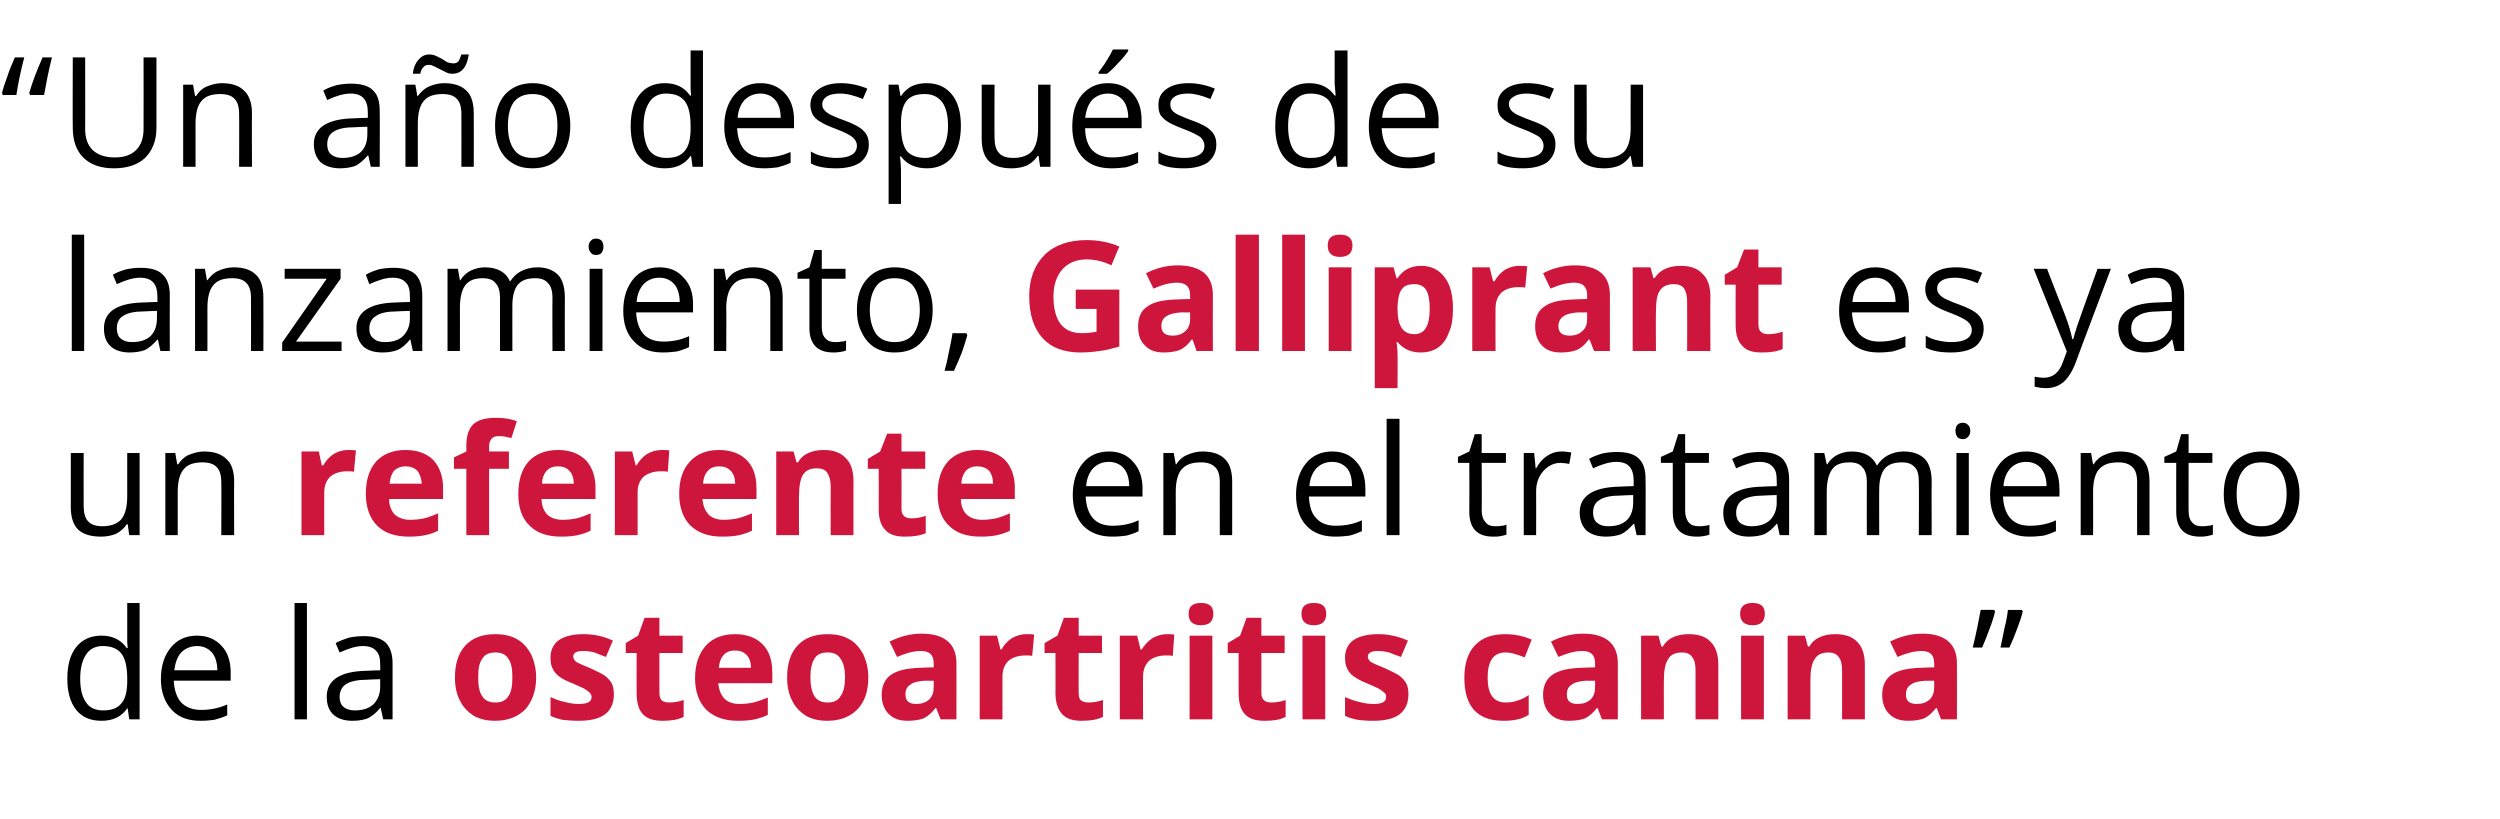
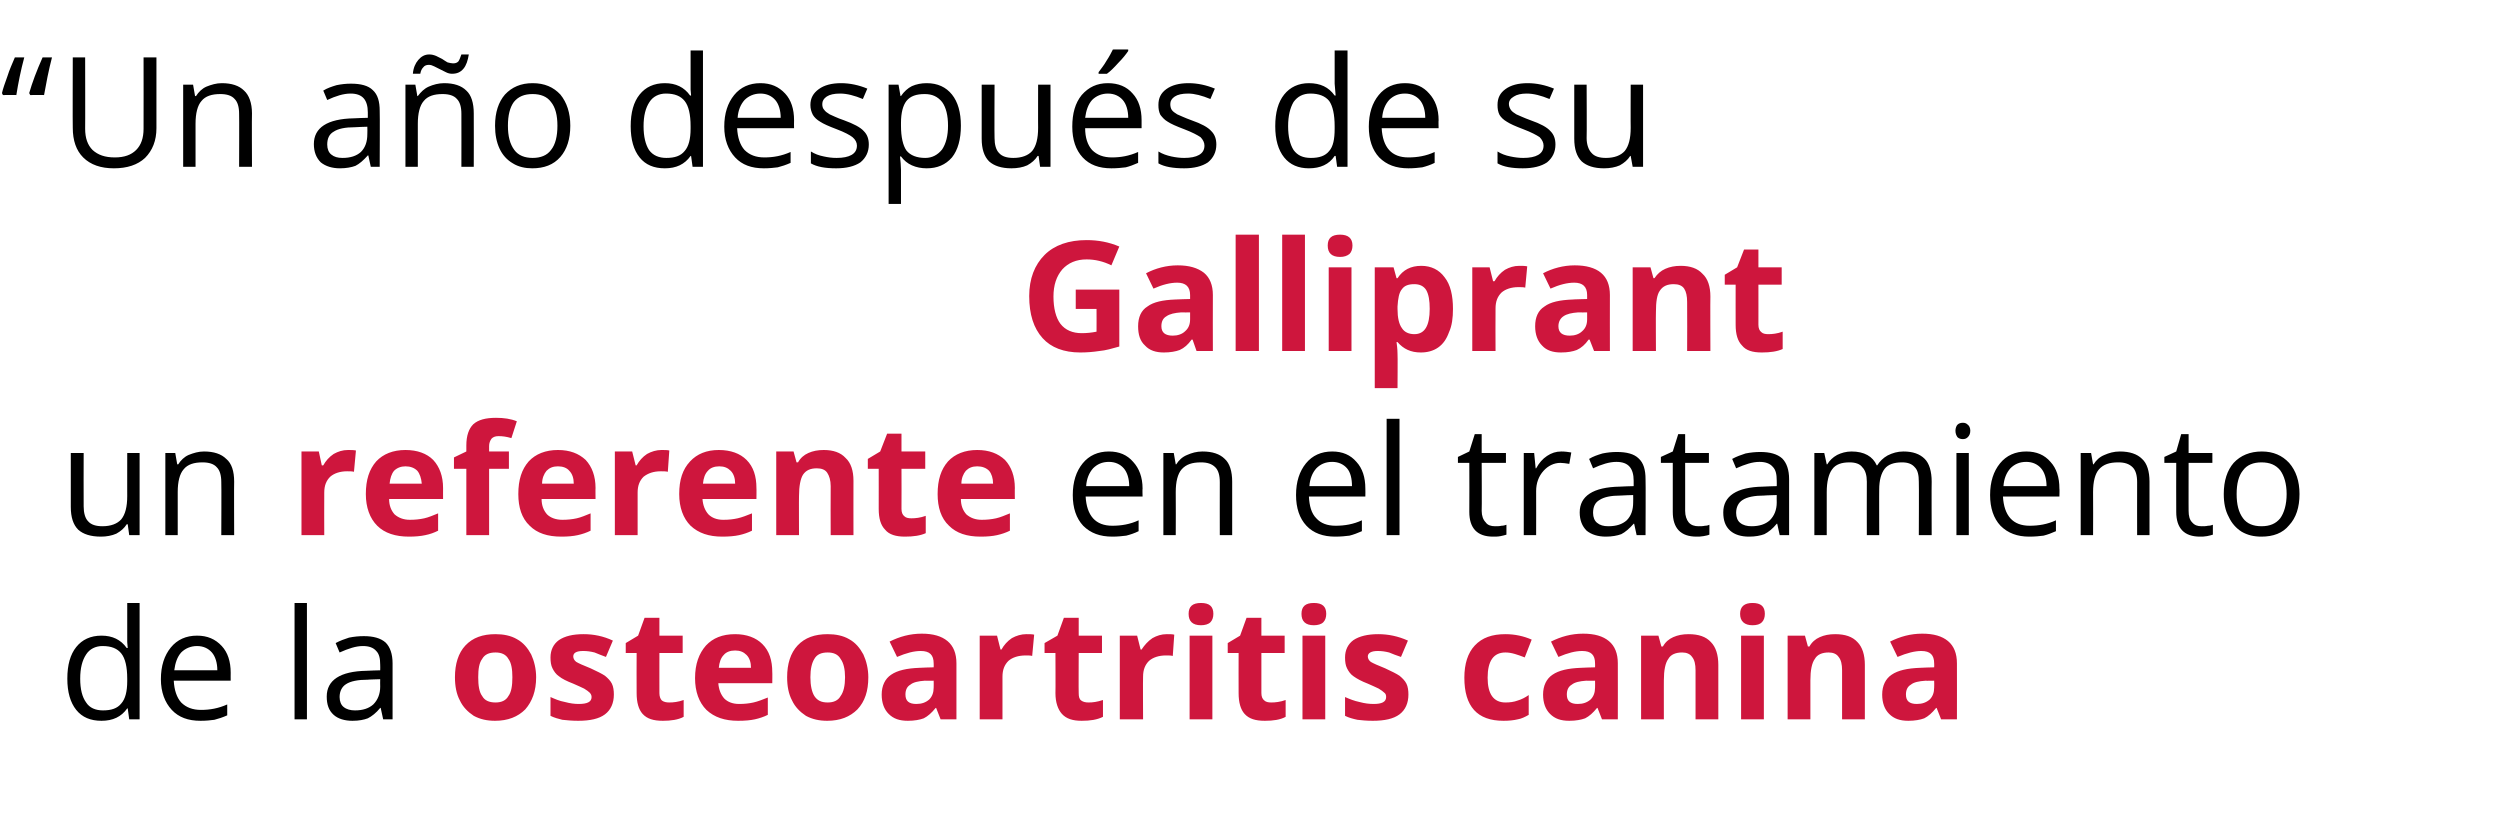
<svg xmlns="http://www.w3.org/2000/svg" version="1.1" width="505px" height="165.4px" viewBox="0 -10 505 165.4" style="top:-10px">
  <desc>Un año después de su lanzamiento, Galliprant es ya un referente en el tratamiento de la osteoartritis canina</desc>
  <defs />
  <g id="Polygon116246">
-     <path d="M 402.8 113.2 C 402.8 113.2 403.04 113.52 403 113.5 C 402.8 114.5 402.4 115.7 401.9 117 C 401.4 118.4 400.9 119.6 400.4 120.8 C 400.4 120.8 398.5 120.8 398.5 120.8 C 399.2 117.9 399.7 115.4 400.1 113.2 C 400.06 113.19 402.8 113.2 402.8 113.2 Z M 408.4 113.2 C 408.4 113.2 408.61 113.52 408.6 113.5 C 408.4 114.4 408 115.6 407.5 116.9 C 407 118.3 406.5 119.5 405.9 120.8 C 405.9 120.8 404.1 120.8 404.1 120.8 C 404.3 119.8 404.6 118.5 404.9 116.9 C 405.3 115.4 405.5 114.1 405.6 113.2 C 405.64 113.19 408.4 113.2 408.4 113.2 Z " stroke="none" fill="#000" />
-   </g>
+     </g>
  <g id="Polygon116245">
    <path d="M 96.6 126.8 C 96.6 128.5 96.8 129.8 97.4 130.6 C 97.9 131.5 98.8 131.9 100.1 131.9 C 101.3 131.9 102.2 131.5 102.7 130.6 C 103.3 129.8 103.5 128.5 103.5 126.8 C 103.5 125.2 103.3 123.9 102.7 123.1 C 102.2 122.2 101.3 121.8 100.1 121.8 C 98.8 121.8 97.9 122.2 97.4 123.1 C 96.8 123.9 96.6 125.1 96.6 126.8 Z M 108.3 126.8 C 108.3 129.6 107.5 131.7 106.1 133.3 C 104.6 134.8 102.6 135.6 100 135.6 C 98.4 135.6 97 135.3 95.7 134.6 C 94.5 133.8 93.5 132.8 92.9 131.5 C 92.2 130.2 91.9 128.6 91.9 126.8 C 91.9 124.1 92.6 121.9 94 120.4 C 95.5 118.8 97.5 118.1 100.1 118.1 C 101.7 118.1 103.2 118.4 104.4 119.1 C 105.7 119.8 106.6 120.9 107.3 122.2 C 107.9 123.5 108.3 125.1 108.3 126.8 Z M 124 130.3 C 124 132 123.4 133.4 122.2 134.3 C 121 135.2 119.2 135.6 116.8 135.6 C 115.6 135.6 114.5 135.5 113.6 135.4 C 112.8 135.2 112 135 111.2 134.6 C 111.2 134.6 111.2 130.8 111.2 130.8 C 112.1 131.2 113 131.6 114.1 131.8 C 115.2 132.1 116.1 132.2 116.9 132.2 C 118.6 132.2 119.5 131.8 119.5 130.8 C 119.5 130.4 119.3 130.1 119.1 129.9 C 118.9 129.7 118.5 129.4 118 129.1 C 117.4 128.8 116.7 128.5 115.8 128.1 C 114.5 127.6 113.5 127.1 112.9 126.6 C 112.3 126.2 111.9 125.6 111.6 125 C 111.3 124.4 111.2 123.7 111.2 122.8 C 111.2 121.3 111.8 120.1 112.9 119.3 C 114.1 118.5 115.7 118.1 117.9 118.1 C 119.9 118.1 121.9 118.5 123.8 119.4 C 123.8 119.4 122.4 122.7 122.4 122.7 C 121.6 122.4 120.8 122.1 120.1 121.8 C 119.3 121.6 118.6 121.5 117.8 121.5 C 116.4 121.5 115.8 121.9 115.8 122.6 C 115.8 123 116 123.4 116.4 123.7 C 116.9 124 117.8 124.4 119.3 125 C 120.6 125.6 121.6 126.1 122.2 126.5 C 122.8 127 123.3 127.5 123.6 128.1 C 123.9 128.7 124 129.5 124 130.3 Z M 135.2 131.9 C 136 131.9 137 131.8 138.1 131.4 C 138.1 131.4 138.1 134.8 138.1 134.8 C 137 135.4 135.5 135.6 133.9 135.6 C 132 135.6 130.7 135.2 129.8 134.2 C 129 133.3 128.6 131.9 128.6 130 C 128.57 130.02 128.6 121.9 128.6 121.9 L 126.4 121.9 L 126.4 119.9 L 128.9 118.4 L 130.2 114.8 L 133.2 114.8 L 133.2 118.4 L 137.9 118.4 L 137.9 121.9 L 133.2 121.9 C 133.2 121.9 133.19 130.02 133.2 130 C 133.2 130.7 133.4 131.2 133.7 131.5 C 134.1 131.8 134.6 131.9 135.2 131.9 Z M 148.5 121.4 C 147.5 121.4 146.7 121.7 146.2 122.3 C 145.6 122.9 145.3 123.8 145.2 124.9 C 145.2 124.9 151.7 124.9 151.7 124.9 C 151.7 123.8 151.4 122.9 150.8 122.3 C 150.2 121.7 149.5 121.4 148.5 121.4 Z M 149.1 135.6 C 146.4 135.6 144.3 134.9 142.7 133.4 C 141.2 131.9 140.4 129.7 140.4 127 C 140.4 124.1 141.2 122 142.6 120.4 C 144 118.9 145.9 118.1 148.5 118.1 C 150.8 118.1 152.7 118.8 154 120.1 C 155.4 121.5 156 123.4 156 125.8 C 156.03 125.77 156 128 156 128 C 156 128 145.12 128.01 145.1 128 C 145.2 129.3 145.6 130.3 146.3 131.1 C 147 131.8 148 132.2 149.3 132.2 C 150.4 132.2 151.3 132.1 152.2 131.9 C 153.1 131.7 154.1 131.3 155.1 130.9 C 155.1 130.9 155.1 134.4 155.1 134.4 C 154.3 134.8 153.4 135.1 152.5 135.3 C 151.6 135.5 150.5 135.6 149.1 135.6 Z M 163.7 126.8 C 163.7 128.5 164 129.8 164.5 130.6 C 165.1 131.5 165.9 131.9 167.2 131.9 C 168.4 131.9 169.3 131.5 169.8 130.6 C 170.4 129.8 170.7 128.5 170.7 126.8 C 170.7 125.2 170.4 123.9 169.8 123.1 C 169.3 122.2 168.4 121.8 167.2 121.8 C 165.9 121.8 165 122.2 164.5 123.1 C 164 123.9 163.7 125.1 163.7 126.8 Z M 175.4 126.8 C 175.4 129.6 174.7 131.7 173.2 133.3 C 171.7 134.8 169.7 135.6 167.1 135.6 C 165.5 135.6 164.1 135.3 162.8 134.6 C 161.6 133.8 160.6 132.8 160 131.5 C 159.3 130.2 159 128.6 159 126.8 C 159 124.1 159.7 121.9 161.1 120.4 C 162.6 118.8 164.6 118.1 167.2 118.1 C 168.8 118.1 170.3 118.4 171.5 119.1 C 172.8 119.8 173.7 120.9 174.4 122.2 C 175 123.5 175.4 125.1 175.4 126.8 Z M 190 135.3 L 189.1 133 C 189.1 133 188.98 133.02 189 133 C 188.2 134 187.4 134.7 186.6 135.1 C 185.8 135.4 184.7 135.6 183.4 135.6 C 181.7 135.6 180.5 135.2 179.5 134.2 C 178.6 133.3 178.1 132 178.1 130.3 C 178.1 128.5 178.8 127.1 180 126.3 C 181.3 125.4 183.2 125 185.7 124.9 C 185.7 124.87 188.6 124.8 188.6 124.8 C 188.6 124.8 188.63 124.04 188.6 124 C 188.6 122.3 187.8 121.5 186 121.5 C 184.6 121.5 183.1 121.9 181.2 122.7 C 181.2 122.7 179.7 119.6 179.7 119.6 C 181.7 118.6 183.8 118 186.2 118 C 188.5 118 190.2 118.5 191.4 119.5 C 192.6 120.5 193.2 122 193.2 124 C 193.22 124.04 193.2 135.3 193.2 135.3 L 190 135.3 Z M 188.6 127.5 C 188.6 127.5 186.85 127.54 186.8 127.5 C 185.5 127.6 184.5 127.8 183.9 128.3 C 183.2 128.7 182.9 129.4 182.9 130.3 C 182.9 131.6 183.6 132.2 185.1 132.2 C 186.2 132.2 187 131.9 187.7 131.3 C 188.3 130.7 188.6 129.9 188.6 128.9 C 188.63 128.87 188.6 127.5 188.6 127.5 Z M 207.3 118.1 C 207.9 118.1 208.5 118.1 208.9 118.2 C 208.9 118.2 208.5 122.5 208.5 122.5 C 208.2 122.4 207.7 122.4 207.2 122.4 C 205.7 122.4 204.5 122.8 203.7 123.5 C 202.9 124.3 202.5 125.3 202.5 126.7 C 202.49 126.71 202.5 135.3 202.5 135.3 L 197.9 135.3 L 197.9 118.4 L 201.4 118.4 L 202.1 121.2 C 202.1 121.2 202.28 121.24 202.3 121.2 C 202.8 120.3 203.5 119.5 204.4 118.9 C 205.3 118.4 206.3 118.1 207.3 118.1 Z M 219.9 131.9 C 220.7 131.9 221.6 131.8 222.8 131.4 C 222.8 131.4 222.8 134.8 222.8 134.8 C 221.6 135.4 220.2 135.6 218.5 135.6 C 216.7 135.6 215.4 135.2 214.5 134.2 C 213.7 133.3 213.2 131.9 213.2 130 C 213.24 130.02 213.2 121.9 213.2 121.9 L 211 121.9 L 211 119.9 L 213.6 118.4 L 214.9 114.8 L 217.9 114.8 L 217.9 118.4 L 222.6 118.4 L 222.6 121.9 L 217.9 121.9 C 217.9 121.9 217.86 130.02 217.9 130 C 217.9 130.7 218 131.2 218.4 131.5 C 218.8 131.8 219.3 131.9 219.9 131.9 Z M 235.7 118.1 C 236.3 118.1 236.8 118.1 237.2 118.2 C 237.2 118.2 236.9 122.5 236.9 122.5 C 236.5 122.4 236.1 122.4 235.5 122.4 C 234.1 122.4 232.9 122.8 232.1 123.5 C 231.3 124.3 230.9 125.3 230.9 126.7 C 230.86 126.71 230.9 135.3 230.9 135.3 L 226.2 135.3 L 226.2 118.4 L 229.7 118.4 L 230.4 121.2 C 230.4 121.2 230.65 121.24 230.6 121.2 C 231.2 120.3 231.9 119.5 232.8 118.9 C 233.7 118.4 234.6 118.1 235.7 118.1 Z M 242.6 116.3 C 240.9 116.3 240.1 115.5 240.1 114 C 240.1 112.5 240.9 111.8 242.6 111.8 C 244.3 111.8 245.1 112.5 245.1 114 C 245.1 114.7 244.9 115.3 244.5 115.7 C 244.1 116.1 243.4 116.3 242.6 116.3 C 242.6 116.3 242.6 116.3 242.6 116.3 Z M 244.9 135.3 L 240.3 135.3 L 240.3 118.4 L 244.9 118.4 L 244.9 135.3 Z M 256.8 131.9 C 257.6 131.9 258.6 131.8 259.7 131.4 C 259.7 131.4 259.7 134.8 259.7 134.8 C 258.6 135.4 257.2 135.6 255.5 135.6 C 253.6 135.6 252.3 135.2 251.4 134.2 C 250.6 133.3 250.2 131.9 250.2 130 C 250.18 130.02 250.2 121.9 250.2 121.9 L 248 121.9 L 248 119.9 L 250.5 118.4 L 251.8 114.8 L 254.8 114.8 L 254.8 118.4 L 259.5 118.4 L 259.5 121.9 L 254.8 121.9 C 254.8 121.9 254.8 130.02 254.8 130 C 254.8 130.7 255 131.2 255.4 131.5 C 255.7 131.8 256.2 131.9 256.8 131.9 Z M 265.4 116.3 C 263.7 116.3 262.9 115.5 262.9 114 C 262.9 112.5 263.7 111.8 265.4 111.8 C 267.1 111.8 267.9 112.5 267.9 114 C 267.9 114.7 267.7 115.3 267.3 115.7 C 266.9 116.1 266.2 116.3 265.4 116.3 C 265.4 116.3 265.4 116.3 265.4 116.3 Z M 267.7 135.3 L 263.1 135.3 L 263.1 118.4 L 267.7 118.4 L 267.7 135.3 Z M 284.5 130.3 C 284.5 132 283.9 133.4 282.7 134.3 C 281.5 135.2 279.7 135.6 277.3 135.6 C 276.1 135.6 275 135.5 274.2 135.4 C 273.3 135.2 272.5 135 271.7 134.6 C 271.7 134.6 271.7 130.8 271.7 130.8 C 272.6 131.2 273.6 131.6 274.6 131.8 C 275.7 132.1 276.6 132.2 277.5 132.2 C 279.1 132.2 280 131.8 280 130.8 C 280 130.4 279.9 130.1 279.6 129.9 C 279.4 129.7 279 129.4 278.5 129.1 C 277.9 128.8 277.2 128.5 276.3 128.1 C 275 127.6 274.1 127.1 273.4 126.6 C 272.8 126.2 272.4 125.6 272.1 125 C 271.8 124.4 271.7 123.7 271.7 122.8 C 271.7 121.3 272.3 120.1 273.4 119.3 C 274.6 118.5 276.3 118.1 278.4 118.1 C 280.4 118.1 282.4 118.5 284.4 119.4 C 284.4 119.4 283 122.7 283 122.7 C 282.1 122.4 281.3 122.1 280.6 121.8 C 279.8 121.6 279.1 121.5 278.3 121.5 C 277 121.5 276.3 121.9 276.3 122.6 C 276.3 123 276.5 123.4 276.9 123.7 C 277.4 124 278.3 124.4 279.8 125 C 281.1 125.6 282.1 126.1 282.7 126.5 C 283.3 127 283.8 127.5 284.1 128.1 C 284.4 128.7 284.5 129.5 284.5 130.3 Z M 303.7 135.6 C 298.4 135.6 295.8 132.7 295.8 126.9 C 295.8 124.1 296.5 121.9 297.9 120.4 C 299.4 118.8 301.4 118.1 304.1 118.1 C 306 118.1 307.8 118.5 309.4 119.2 C 309.4 119.2 308 122.8 308 122.8 C 307.3 122.5 306.6 122.3 306 122.1 C 305.3 121.9 304.7 121.8 304.1 121.8 C 301.7 121.8 300.5 123.5 300.5 126.9 C 300.5 130.2 301.7 131.9 304.1 131.9 C 305 131.9 305.8 131.8 306.6 131.5 C 307.3 131.3 308.1 130.9 308.8 130.4 C 308.8 130.4 308.8 134.4 308.8 134.4 C 308.1 134.8 307.3 135.2 306.6 135.3 C 305.8 135.5 304.8 135.6 303.7 135.6 Z M 323.6 135.3 L 322.7 133 C 322.7 133 322.58 133.02 322.6 133 C 321.8 134 321 134.7 320.2 135.1 C 319.4 135.4 318.3 135.6 317 135.6 C 315.3 135.6 314.1 135.2 313.1 134.2 C 312.2 133.3 311.7 132 311.7 130.3 C 311.7 128.5 312.4 127.1 313.6 126.3 C 314.9 125.4 316.8 125 319.3 124.9 C 319.3 124.87 322.2 124.8 322.2 124.8 C 322.2 124.8 322.23 124.04 322.2 124 C 322.2 122.3 321.4 121.5 319.6 121.5 C 318.2 121.5 316.7 121.9 314.8 122.7 C 314.8 122.7 313.3 119.6 313.3 119.6 C 315.3 118.6 317.4 118 319.8 118 C 322.1 118 323.8 118.5 325 119.5 C 326.2 120.5 326.8 122 326.8 124 C 326.82 124.04 326.8 135.3 326.8 135.3 L 323.6 135.3 Z M 322.2 127.5 C 322.2 127.5 320.45 127.54 320.4 127.5 C 319.1 127.6 318.1 127.8 317.5 128.3 C 316.8 128.7 316.5 129.4 316.5 130.3 C 316.5 131.6 317.2 132.2 318.7 132.2 C 319.8 132.2 320.6 131.9 321.3 131.3 C 321.9 130.7 322.2 129.9 322.2 128.9 C 322.23 128.87 322.2 127.5 322.2 127.5 Z M 347.1 135.3 L 342.5 135.3 C 342.5 135.3 342.48 125.43 342.5 125.4 C 342.5 124.2 342.3 123.3 341.8 122.7 C 341.4 122.1 340.7 121.8 339.8 121.8 C 338.5 121.8 337.5 122.2 337 123.1 C 336.4 123.9 336.1 125.4 336.1 127.4 C 336.09 127.36 336.1 135.3 336.1 135.3 L 331.5 135.3 L 331.5 118.4 L 335 118.4 L 335.6 120.6 C 335.6 120.6 335.88 120.56 335.9 120.6 C 336.4 119.7 337.1 119.1 338 118.7 C 338.9 118.3 339.9 118.1 341.1 118.1 C 343.1 118.1 344.6 118.6 345.6 119.7 C 346.6 120.7 347.1 122.3 347.1 124.3 C 347.1 124.28 347.1 135.3 347.1 135.3 Z M 354 116.3 C 352.4 116.3 351.5 115.5 351.5 114 C 351.5 112.5 352.4 111.8 354 111.8 C 355.7 111.8 356.5 112.5 356.5 114 C 356.5 114.7 356.3 115.3 355.9 115.7 C 355.5 116.1 354.9 116.3 354 116.3 C 354 116.3 354 116.3 354 116.3 Z M 356.3 135.3 L 351.7 135.3 L 351.7 118.4 L 356.3 118.4 L 356.3 135.3 Z M 376.7 135.3 L 372.1 135.3 C 372.1 135.3 372.09 125.43 372.1 125.4 C 372.1 124.2 371.9 123.3 371.4 122.7 C 371 122.1 370.3 121.8 369.4 121.8 C 368.1 121.8 367.1 122.2 366.6 123.1 C 366 123.9 365.7 125.4 365.7 127.4 C 365.7 127.36 365.7 135.3 365.7 135.3 L 361.1 135.3 L 361.1 118.4 L 364.6 118.4 L 365.2 120.6 C 365.2 120.6 365.49 120.56 365.5 120.6 C 366 119.7 366.7 119.1 367.6 118.7 C 368.5 118.3 369.5 118.1 370.7 118.1 C 372.7 118.1 374.2 118.6 375.2 119.7 C 376.2 120.7 376.7 122.3 376.7 124.3 C 376.7 124.28 376.7 135.3 376.7 135.3 Z M 392.1 135.3 L 391.2 133 C 391.2 133 391.08 133.02 391.1 133 C 390.3 134 389.5 134.7 388.7 135.1 C 387.9 135.4 386.8 135.6 385.5 135.6 C 383.8 135.6 382.6 135.2 381.6 134.2 C 380.7 133.3 380.2 132 380.2 130.3 C 380.2 128.5 380.9 127.1 382.1 126.3 C 383.4 125.4 385.3 125 387.8 124.9 C 387.8 124.87 390.7 124.8 390.7 124.8 C 390.7 124.8 390.74 124.04 390.7 124 C 390.7 122.3 389.9 121.5 388.1 121.5 C 386.8 121.5 385.2 121.9 383.3 122.7 C 383.3 122.7 381.8 119.6 381.8 119.6 C 383.8 118.6 385.9 118 388.3 118 C 390.6 118 392.3 118.5 393.5 119.5 C 394.7 120.5 395.3 122 395.3 124 C 395.32 124.04 395.3 135.3 395.3 135.3 L 392.1 135.3 Z M 390.7 127.5 C 390.7 127.5 388.95 127.54 389 127.5 C 387.6 127.6 386.6 127.8 386 128.3 C 385.3 128.7 385 129.4 385 130.3 C 385 131.6 385.7 132.2 387.2 132.2 C 388.3 132.2 389.1 131.9 389.8 131.3 C 390.4 130.7 390.7 129.9 390.7 128.9 C 390.74 128.87 390.7 127.5 390.7 127.5 Z " stroke="none" fill="#ce163d" />
  </g>
  <g id="Polygon116244">
    <path d="M 25.8 133.1 C 25.8 133.1 25.66 133.09 25.7 133.1 C 24.5 134.8 22.8 135.6 20.5 135.6 C 18.3 135.6 16.6 134.9 15.4 133.4 C 14.2 131.9 13.6 129.8 13.6 127.1 C 13.6 124.3 14.2 122.2 15.4 120.7 C 16.6 119.2 18.3 118.4 20.5 118.4 C 22.7 118.4 24.4 119.2 25.6 120.9 C 25.63 120.88 25.8 120.9 25.8 120.9 L 25.7 119.7 L 25.7 118.5 L 25.7 111.8 L 28.2 111.8 L 28.2 135.3 L 26.1 135.3 L 25.8 133.1 Z M 20.8 133.5 C 22.5 133.5 23.7 133.1 24.5 132.1 C 25.3 131.2 25.7 129.7 25.7 127.6 C 25.7 127.6 25.7 127.1 25.7 127.1 C 25.7 124.7 25.3 123 24.5 122 C 23.7 121 22.5 120.5 20.7 120.5 C 19.3 120.5 18.1 121.1 17.4 122.2 C 16.6 123.4 16.2 125 16.2 127.1 C 16.2 129.2 16.6 130.8 17.4 131.9 C 18.1 133 19.3 133.5 20.8 133.5 Z M 40.5 135.6 C 38 135.6 36.1 134.9 34.7 133.4 C 33.3 131.9 32.5 129.8 32.5 127.2 C 32.5 124.5 33.2 122.4 34.5 120.8 C 35.8 119.2 37.6 118.4 39.8 118.4 C 41.9 118.4 43.5 119.1 44.8 120.5 C 46 121.8 46.6 123.6 46.6 125.9 C 46.58 125.89 46.6 127.5 46.6 127.5 C 46.6 127.5 35.15 127.48 35.1 127.5 C 35.2 129.4 35.7 130.9 36.6 131.9 C 37.6 132.9 38.9 133.4 40.6 133.4 C 42.4 133.4 44.1 133.1 45.9 132.3 C 45.9 132.3 45.9 134.5 45.9 134.5 C 45 134.9 44.1 135.2 43.3 135.4 C 42.6 135.5 41.6 135.6 40.5 135.6 Z M 39.8 120.5 C 38.5 120.5 37.4 121 36.6 121.8 C 35.8 122.7 35.4 123.9 35.2 125.4 C 35.2 125.4 43.9 125.4 43.9 125.4 C 43.9 123.9 43.5 122.6 42.8 121.8 C 42.1 121 41.1 120.5 39.8 120.5 Z M 62 135.3 L 59.5 135.3 L 59.5 111.8 L 62 111.8 L 62 135.3 Z M 77.4 135.3 L 76.9 133 C 76.9 133 76.8 132.96 76.8 133 C 76 134 75.1 134.7 74.3 135.1 C 73.5 135.4 72.5 135.6 71.2 135.6 C 69.6 135.6 68.3 135.2 67.4 134.4 C 66.4 133.5 66 132.3 66 130.7 C 66 127.4 68.7 125.6 74 125.5 C 74.02 125.47 76.8 125.4 76.8 125.4 C 76.8 125.4 76.83 124.35 76.8 124.3 C 76.8 123 76.6 122.1 76 121.5 C 75.4 120.8 74.5 120.5 73.3 120.5 C 71.9 120.5 70.4 121 68.6 121.8 C 68.6 121.8 67.8 119.9 67.8 119.9 C 68.7 119.4 69.6 119.1 70.5 118.8 C 71.5 118.6 72.5 118.5 73.5 118.5 C 75.4 118.5 76.9 118.9 77.9 119.8 C 78.8 120.7 79.3 122.1 79.3 124 C 79.28 124 79.3 135.3 79.3 135.3 L 77.4 135.3 Z M 71.7 133.5 C 73.3 133.5 74.5 133.1 75.4 132.3 C 76.3 131.4 76.8 130.2 76.8 128.7 C 76.77 128.66 76.8 127.2 76.8 127.2 C 76.8 127.2 74.26 127.27 74.3 127.3 C 72.3 127.3 70.8 127.6 69.9 128.2 C 69.1 128.7 68.6 129.6 68.6 130.8 C 68.6 131.7 68.9 132.4 69.4 132.8 C 70 133.3 70.8 133.5 71.7 133.5 Z " stroke="none" fill="#000" />
  </g>
  <g id="Polygon116243">
    <path d="M 224.7 98.4 C 222.2 98.4 220.3 97.7 218.8 96.2 C 217.4 94.7 216.7 92.6 216.7 90 C 216.7 87.3 217.4 85.2 218.7 83.6 C 220 82 221.8 81.2 224 81.2 C 226.1 81.2 227.7 81.9 228.9 83.3 C 230.1 84.6 230.8 86.4 230.8 88.7 C 230.75 88.69 230.8 90.3 230.8 90.3 C 230.8 90.3 219.32 90.28 219.3 90.3 C 219.4 92.2 219.9 93.7 220.8 94.7 C 221.7 95.7 223 96.2 224.7 96.2 C 226.5 96.2 228.3 95.9 230 95.1 C 230 95.1 230 97.3 230 97.3 C 229.2 97.7 228.3 98 227.5 98.2 C 226.7 98.3 225.8 98.4 224.7 98.4 Z M 224 83.3 C 222.6 83.3 221.6 83.8 220.8 84.6 C 220 85.5 219.5 86.7 219.4 88.2 C 219.4 88.2 228.1 88.2 228.1 88.2 C 228.1 86.7 227.7 85.4 227 84.6 C 226.3 83.8 225.3 83.3 224 83.3 Z M 246.4 98.1 C 246.4 98.1 246.38 87.39 246.4 87.4 C 246.4 86 246.1 85 245.5 84.4 C 244.8 83.7 243.9 83.4 242.6 83.4 C 240.8 83.4 239.6 83.8 238.7 84.8 C 237.9 85.7 237.5 87.3 237.5 89.4 C 237.54 89.42 237.5 98.1 237.5 98.1 L 235 98.1 L 235 81.5 L 237.1 81.5 L 237.5 83.8 C 237.5 83.8 237.6 83.8 237.6 83.8 C 238.1 83 238.8 82.3 239.8 81.9 C 240.7 81.5 241.7 81.2 242.9 81.2 C 244.9 81.2 246.4 81.7 247.4 82.7 C 248.4 83.6 248.9 85.2 248.9 87.3 C 248.89 87.3 248.9 98.1 248.9 98.1 L 246.4 98.1 Z M 269.7 98.4 C 267.3 98.4 265.3 97.7 263.9 96.2 C 262.5 94.7 261.8 92.6 261.8 90 C 261.8 87.3 262.5 85.2 263.8 83.6 C 265.1 82 266.9 81.2 269.1 81.2 C 271.2 81.2 272.8 81.9 274 83.3 C 275.2 84.6 275.8 86.4 275.8 88.7 C 275.83 88.69 275.8 90.3 275.8 90.3 C 275.8 90.3 264.4 90.28 264.4 90.3 C 264.5 92.2 264.9 93.7 265.9 94.7 C 266.8 95.7 268.1 96.2 269.8 96.2 C 271.6 96.2 273.4 95.9 275.1 95.1 C 275.1 95.1 275.1 97.3 275.1 97.3 C 274.2 97.7 273.4 98 272.6 98.2 C 271.8 98.3 270.9 98.4 269.7 98.4 Z M 269.1 83.3 C 267.7 83.3 266.7 83.8 265.9 84.6 C 265.1 85.5 264.6 86.7 264.5 88.2 C 264.5 88.2 273.1 88.2 273.1 88.2 C 273.1 86.7 272.8 85.4 272.1 84.6 C 271.4 83.8 270.4 83.3 269.1 83.3 Z M 282.7 98.1 L 280.1 98.1 L 280.1 74.6 L 282.7 74.6 L 282.7 98.1 Z M 302 96.3 C 302.5 96.3 302.9 96.3 303.3 96.2 C 303.7 96.2 304 96.1 304.3 96 C 304.3 96 304.3 98 304.3 98 C 304 98.1 303.6 98.2 303.1 98.3 C 302.6 98.4 302.1 98.4 301.6 98.4 C 298.4 98.4 296.8 96.7 296.8 93.4 C 296.84 93.35 296.8 83.5 296.8 83.5 L 294.5 83.5 L 294.5 82.3 L 296.8 81.2 L 297.9 77.7 L 299.3 77.7 L 299.3 81.5 L 304.2 81.5 L 304.2 83.5 L 299.3 83.5 C 299.3 83.5 299.35 93.25 299.3 93.2 C 299.3 94.2 299.6 95 300.1 95.5 C 300.5 96.1 301.2 96.3 302 96.3 Z M 315.4 81.2 C 316.1 81.2 316.8 81.3 317.4 81.4 C 317.4 81.4 317 83.7 317 83.7 C 316.3 83.6 315.7 83.5 315.2 83.5 C 313.9 83.5 312.7 84.1 311.8 85.1 C 310.8 86.2 310.3 87.6 310.3 89.2 C 310.32 89.22 310.3 98.1 310.3 98.1 L 307.8 98.1 L 307.8 81.5 L 309.9 81.5 L 310.2 84.6 C 310.2 84.6 310.29 84.6 310.3 84.6 C 310.9 83.5 311.6 82.7 312.5 82.1 C 313.4 81.5 314.3 81.2 315.4 81.2 Z M 330.6 98.1 L 330.1 95.8 C 330.1 95.8 329.96 95.76 330 95.8 C 329.1 96.8 328.3 97.5 327.5 97.9 C 326.7 98.2 325.6 98.4 324.4 98.4 C 322.8 98.4 321.5 98 320.5 97.2 C 319.6 96.3 319.1 95.1 319.1 93.5 C 319.1 90.2 321.8 88.4 327.2 88.3 C 327.18 88.27 330 88.2 330 88.2 C 330 88.2 329.99 87.15 330 87.1 C 330 85.8 329.7 84.9 329.2 84.3 C 328.6 83.6 327.7 83.3 326.5 83.3 C 325.1 83.3 323.5 83.8 321.8 84.6 C 321.8 84.6 321 82.7 321 82.7 C 321.8 82.2 322.7 81.9 323.7 81.6 C 324.7 81.4 325.6 81.3 326.6 81.3 C 328.6 81.3 330.1 81.7 331 82.6 C 332 83.5 332.4 84.9 332.4 86.8 C 332.45 86.8 332.4 98.1 332.4 98.1 L 330.6 98.1 Z M 324.9 96.3 C 326.5 96.3 327.7 95.9 328.6 95.1 C 329.5 94.2 329.9 93 329.9 91.5 C 329.93 91.46 329.9 90 329.9 90 C 329.9 90 327.42 90.07 327.4 90.1 C 325.4 90.1 324 90.4 323.1 91 C 322.2 91.5 321.8 92.4 321.8 93.6 C 321.8 94.5 322.1 95.2 322.6 95.6 C 323.2 96.1 323.9 96.3 324.9 96.3 Z M 343.1 96.3 C 343.5 96.3 344 96.3 344.4 96.2 C 344.8 96.2 345.1 96.1 345.3 96 C 345.3 96 345.3 98 345.3 98 C 345.1 98.1 344.7 98.2 344.1 98.3 C 343.6 98.4 343.1 98.4 342.7 98.4 C 339.5 98.4 337.9 96.7 337.9 93.4 C 337.9 93.35 337.9 83.5 337.9 83.5 L 335.5 83.5 L 335.5 82.3 L 337.9 81.2 L 339 77.7 L 340.4 77.7 L 340.4 81.5 L 345.2 81.5 L 345.2 83.5 L 340.4 83.5 C 340.4 83.5 340.41 93.25 340.4 93.2 C 340.4 94.2 340.7 95 341.1 95.5 C 341.6 96.1 342.3 96.3 343.1 96.3 Z M 359.5 98.1 L 359 95.8 C 359 95.8 358.9 95.76 358.9 95.8 C 358.1 96.8 357.2 97.5 356.4 97.9 C 355.6 98.2 354.6 98.4 353.3 98.4 C 351.7 98.4 350.4 98 349.5 97.2 C 348.5 96.3 348.1 95.1 348.1 93.5 C 348.1 90.2 350.8 88.4 356.1 88.3 C 356.12 88.27 358.9 88.2 358.9 88.2 C 358.9 88.2 358.93 87.15 358.9 87.1 C 358.9 85.8 358.7 84.9 358.1 84.3 C 357.5 83.6 356.6 83.3 355.4 83.3 C 354 83.3 352.5 83.8 350.7 84.6 C 350.7 84.6 349.9 82.7 349.9 82.7 C 350.8 82.2 351.7 81.9 352.6 81.6 C 353.6 81.4 354.6 81.3 355.6 81.3 C 357.5 81.3 359 81.7 360 82.6 C 360.9 83.5 361.4 84.9 361.4 86.8 C 361.38 86.8 361.4 98.1 361.4 98.1 L 359.5 98.1 Z M 353.8 96.3 C 355.4 96.3 356.6 95.9 357.5 95.1 C 358.4 94.2 358.9 93 358.9 91.5 C 358.87 91.46 358.9 90 358.9 90 C 358.9 90 356.36 90.07 356.4 90.1 C 354.4 90.1 352.9 90.4 352 91 C 351.2 91.5 350.7 92.4 350.7 93.6 C 350.7 94.5 351 95.2 351.5 95.6 C 352.1 96.1 352.9 96.3 353.8 96.3 Z M 387.6 98.1 C 387.6 98.1 387.65 87.33 387.6 87.3 C 387.6 86 387.4 85 386.8 84.4 C 386.2 83.7 385.4 83.4 384.2 83.4 C 382.6 83.4 381.4 83.8 380.7 84.7 C 380 85.6 379.6 87 379.6 88.9 C 379.58 88.86 379.6 98.1 379.6 98.1 L 377.1 98.1 C 377.1 98.1 377.07 87.33 377.1 87.3 C 377.1 86 376.8 85 376.2 84.4 C 375.7 83.7 374.8 83.4 373.6 83.4 C 372 83.4 370.8 83.8 370.1 84.8 C 369.4 85.7 369 87.3 369 89.4 C 369.02 89.42 369 98.1 369 98.1 L 366.5 98.1 L 366.5 81.5 L 368.5 81.5 L 369 83.8 C 369 83.8 369.08 83.8 369.1 83.8 C 369.6 83 370.2 82.4 371.1 81.9 C 371.9 81.5 372.9 81.2 374 81.2 C 376.6 81.2 378.3 82.2 379.1 84 C 379.1 84 379.2 84 379.2 84 C 379.7 83.2 380.4 82.5 381.3 82 C 382.3 81.5 383.3 81.2 384.5 81.2 C 386.4 81.2 387.8 81.7 388.8 82.7 C 389.7 83.6 390.2 85.2 390.2 87.3 C 390.16 87.3 390.2 98.1 390.2 98.1 L 387.6 98.1 Z M 397.7 98.1 L 395.2 98.1 L 395.2 81.5 L 397.7 81.5 L 397.7 98.1 Z M 395 77 C 395 76.5 395.2 76 395.4 75.8 C 395.7 75.5 396.1 75.4 396.5 75.4 C 396.9 75.4 397.2 75.5 397.5 75.8 C 397.8 76 398 76.5 398 77 C 398 77.6 397.8 78 397.5 78.3 C 397.2 78.6 396.9 78.7 396.5 78.7 C 396.1 78.7 395.7 78.6 395.4 78.3 C 395.2 78 395 77.6 395 77 Z M 409.9 98.4 C 407.5 98.4 405.6 97.7 404.1 96.2 C 402.7 94.7 402 92.6 402 90 C 402 87.3 402.7 85.2 404 83.6 C 405.3 82 407.1 81.2 409.3 81.2 C 411.4 81.2 413 81.9 414.2 83.3 C 415.4 84.6 416 86.4 416 88.7 C 416.05 88.69 416 90.3 416 90.3 C 416 90.3 404.62 90.28 404.6 90.3 C 404.7 92.2 405.2 93.7 406.1 94.7 C 407 95.7 408.3 96.2 410 96.2 C 411.8 96.2 413.6 95.9 415.3 95.1 C 415.3 95.1 415.3 97.3 415.3 97.3 C 414.4 97.7 413.6 98 412.8 98.2 C 412 98.3 411.1 98.4 409.9 98.4 Z M 409.3 83.3 C 407.9 83.3 406.9 83.8 406.1 84.6 C 405.3 85.5 404.8 86.7 404.7 88.2 C 404.7 88.2 413.4 88.2 413.4 88.2 C 413.4 86.7 413 85.4 412.3 84.6 C 411.6 83.8 410.6 83.3 409.3 83.3 Z M 431.7 98.1 C 431.7 98.1 431.68 87.39 431.7 87.4 C 431.7 86 431.4 85 430.8 84.4 C 430.1 83.7 429.2 83.4 427.9 83.4 C 426.1 83.4 424.9 83.8 424 84.8 C 423.2 85.7 422.8 87.3 422.8 89.4 C 422.84 89.42 422.8 98.1 422.8 98.1 L 420.3 98.1 L 420.3 81.5 L 422.4 81.5 L 422.8 83.8 C 422.8 83.8 422.9 83.8 422.9 83.8 C 423.4 83 424.1 82.3 425.1 81.9 C 426 81.5 427 81.2 428.2 81.2 C 430.2 81.2 431.7 81.7 432.7 82.7 C 433.7 83.6 434.2 85.2 434.2 87.3 C 434.19 87.3 434.2 98.1 434.2 98.1 L 431.7 98.1 Z M 444.7 96.3 C 445.2 96.3 445.6 96.3 446 96.2 C 446.4 96.2 446.8 96.1 447 96 C 447 96 447 98 447 98 C 446.7 98.1 446.3 98.2 445.8 98.3 C 445.3 98.4 444.8 98.4 444.4 98.4 C 441.2 98.4 439.6 96.7 439.6 93.4 C 439.57 93.35 439.6 83.5 439.6 83.5 L 437.2 83.5 L 437.2 82.3 L 439.6 81.2 L 440.6 77.7 L 442.1 77.7 L 442.1 81.5 L 446.9 81.5 L 446.9 83.5 L 442.1 83.5 C 442.1 83.5 442.08 93.25 442.1 93.2 C 442.1 94.2 442.3 95 442.8 95.5 C 443.3 96.1 443.9 96.3 444.7 96.3 Z M 464.5 89.8 C 464.5 92.5 463.8 94.6 462.4 96.1 C 461.1 97.7 459.2 98.4 456.8 98.4 C 455.3 98.4 454 98.1 452.8 97.4 C 451.7 96.7 450.8 95.7 450.2 94.4 C 449.5 93.1 449.2 91.6 449.2 89.8 C 449.2 87.1 449.9 85 451.2 83.5 C 452.6 82 454.5 81.2 456.9 81.2 C 459.2 81.2 461 82 462.4 83.5 C 463.8 85.1 464.5 87.2 464.5 89.8 Z M 451.8 89.8 C 451.8 91.9 452.2 93.5 453.1 94.7 C 453.9 95.8 455.2 96.3 456.8 96.3 C 458.5 96.3 459.7 95.8 460.6 94.7 C 461.4 93.6 461.9 91.9 461.9 89.8 C 461.9 87.7 461.4 86.1 460.6 85 C 459.7 83.9 458.5 83.4 456.8 83.4 C 455.2 83.4 453.9 83.9 453.1 85 C 452.2 86.1 451.8 87.7 451.8 89.8 Z " stroke="none" fill="#000" />
  </g>
  <g id="Polygon116242">
    <path d="M 70.3 80.9 C 70.9 80.9 71.4 80.9 71.9 81 C 71.9 81 71.5 85.3 71.5 85.3 C 71.1 85.2 70.7 85.2 70.1 85.2 C 68.7 85.2 67.5 85.6 66.7 86.3 C 65.9 87.1 65.5 88.1 65.5 89.5 C 65.47 89.51 65.5 98.1 65.5 98.1 L 60.9 98.1 L 60.9 81.2 L 64.4 81.2 L 65 84 C 65 84 65.26 84.04 65.3 84 C 65.8 83.1 66.5 82.3 67.4 81.7 C 68.3 81.2 69.2 80.9 70.3 80.9 Z M 81.9 84.2 C 81 84.2 80.2 84.5 79.6 85.1 C 79.1 85.7 78.8 86.6 78.7 87.7 C 78.7 87.7 85.2 87.7 85.2 87.7 C 85.1 86.6 84.8 85.7 84.3 85.1 C 83.7 84.5 82.9 84.2 81.9 84.2 Z M 82.6 98.4 C 79.9 98.4 77.7 97.7 76.2 96.2 C 74.7 94.7 73.9 92.5 73.9 89.8 C 73.9 86.9 74.6 84.8 76 83.2 C 77.4 81.7 79.4 80.9 81.9 80.9 C 84.3 80.9 86.2 81.6 87.5 82.9 C 88.8 84.3 89.5 86.2 89.5 88.6 C 89.49 88.57 89.5 90.8 89.5 90.8 C 89.5 90.8 78.57 90.81 78.6 90.8 C 78.6 92.1 79 93.1 79.7 93.9 C 80.5 94.6 81.5 95 82.8 95 C 83.8 95 84.8 94.9 85.7 94.7 C 86.6 94.5 87.5 94.1 88.5 93.7 C 88.5 93.7 88.5 97.2 88.5 97.2 C 87.7 97.6 86.9 97.9 85.9 98.1 C 85 98.3 83.9 98.4 82.6 98.4 Z M 102.8 84.7 L 98.8 84.7 L 98.8 98.1 L 94.2 98.1 L 94.2 84.7 L 91.7 84.7 L 91.7 82.4 L 94.2 81.2 C 94.2 81.2 94.2 79.96 94.2 80 C 94.2 78 94.7 76.6 95.6 75.7 C 96.6 74.8 98.1 74.4 100.2 74.4 C 101.8 74.4 103.2 74.6 104.4 75.1 C 104.4 75.1 103.3 78.5 103.3 78.5 C 102.3 78.2 101.5 78.1 100.7 78.1 C 100 78.1 99.6 78.3 99.3 78.6 C 99 79 98.8 79.5 98.8 80.1 C 98.82 80.14 98.8 81.2 98.8 81.2 L 102.8 81.2 L 102.8 84.7 Z M 112.7 84.2 C 111.7 84.2 111 84.5 110.4 85.1 C 109.9 85.7 109.5 86.6 109.5 87.7 C 109.5 87.7 115.9 87.7 115.9 87.7 C 115.9 86.6 115.6 85.7 115 85.1 C 114.5 84.5 113.7 84.2 112.7 84.2 Z M 113.4 98.4 C 110.6 98.4 108.5 97.7 107 96.2 C 105.4 94.7 104.7 92.5 104.7 89.8 C 104.7 86.9 105.4 84.8 106.8 83.2 C 108.2 81.7 110.2 80.9 112.7 80.9 C 115.1 80.9 116.9 81.6 118.3 82.9 C 119.6 84.3 120.3 86.2 120.3 88.6 C 120.27 88.57 120.3 90.8 120.3 90.8 C 120.3 90.8 109.36 90.81 109.4 90.8 C 109.4 92.1 109.8 93.1 110.5 93.9 C 111.2 94.6 112.3 95 113.6 95 C 114.6 95 115.6 94.9 116.5 94.7 C 117.4 94.5 118.3 94.1 119.3 93.7 C 119.3 93.7 119.3 97.2 119.3 97.2 C 118.5 97.6 117.6 97.9 116.7 98.1 C 115.8 98.3 114.7 98.4 113.4 98.4 Z M 133.6 80.9 C 134.3 80.9 134.8 80.9 135.2 81 C 135.2 81 134.9 85.3 134.9 85.3 C 134.5 85.2 134 85.2 133.5 85.2 C 132 85.2 130.9 85.6 130 86.3 C 129.2 87.1 128.8 88.1 128.8 89.5 C 128.81 89.51 128.8 98.1 128.8 98.1 L 124.2 98.1 L 124.2 81.2 L 127.7 81.2 L 128.4 84 C 128.4 84 128.6 84.04 128.6 84 C 129.1 83.1 129.8 82.3 130.7 81.7 C 131.6 81.2 132.6 80.9 133.6 80.9 Z M 145.3 84.2 C 144.3 84.2 143.5 84.5 143 85.1 C 142.4 85.7 142.1 86.6 142 87.7 C 142 87.7 148.5 87.7 148.5 87.7 C 148.5 86.6 148.2 85.7 147.6 85.1 C 147 84.5 146.3 84.2 145.3 84.2 Z M 145.9 98.4 C 143.2 98.4 141.1 97.7 139.5 96.2 C 138 94.7 137.2 92.5 137.2 89.8 C 137.2 86.9 137.9 84.8 139.4 83.2 C 140.8 81.7 142.7 80.9 145.2 80.9 C 147.6 80.9 149.5 81.6 150.8 82.9 C 152.2 84.3 152.8 86.2 152.8 88.6 C 152.83 88.57 152.8 90.8 152.8 90.8 C 152.8 90.8 141.92 90.81 141.9 90.8 C 142 92.1 142.4 93.1 143.1 93.9 C 143.8 94.6 144.8 95 146.1 95 C 147.2 95 148.1 94.9 149 94.7 C 149.9 94.5 150.9 94.1 151.9 93.7 C 151.9 93.7 151.9 97.2 151.9 97.2 C 151.1 97.6 150.2 97.9 149.3 98.1 C 148.4 98.3 147.2 98.4 145.9 98.4 Z M 172.4 98.1 L 167.8 98.1 C 167.8 98.1 167.76 88.23 167.8 88.2 C 167.8 87 167.5 86.1 167.1 85.5 C 166.7 84.9 166 84.6 165 84.6 C 163.7 84.6 162.8 85 162.2 85.9 C 161.7 86.7 161.4 88.2 161.4 90.2 C 161.37 90.16 161.4 98.1 161.4 98.1 L 156.8 98.1 L 156.8 81.2 L 160.3 81.2 L 160.9 83.4 C 160.9 83.4 161.16 83.36 161.2 83.4 C 161.7 82.5 162.4 81.9 163.3 81.5 C 164.2 81.1 165.2 80.9 166.4 80.9 C 168.3 80.9 169.8 81.4 170.8 82.5 C 171.9 83.5 172.4 85.1 172.4 87.1 C 172.38 87.08 172.4 98.1 172.4 98.1 Z M 184.1 94.7 C 184.9 94.7 185.9 94.6 187 94.2 C 187 94.2 187 97.7 187 97.7 C 185.9 98.2 184.5 98.4 182.8 98.4 C 181 98.4 179.6 98 178.8 97 C 177.9 96.1 177.5 94.7 177.5 92.8 C 177.51 92.82 177.5 84.7 177.5 84.7 L 175.3 84.7 L 175.3 82.7 L 177.8 81.2 L 179.2 77.6 L 182.1 77.6 L 182.1 81.2 L 186.9 81.2 L 186.9 84.7 L 182.1 84.7 C 182.1 84.7 182.13 92.82 182.1 92.8 C 182.1 93.5 182.3 94 182.7 94.3 C 183 94.6 183.5 94.7 184.1 94.7 Z M 197.4 84.2 C 196.4 84.2 195.7 84.5 195.1 85.1 C 194.6 85.7 194.2 86.6 194.2 87.7 C 194.2 87.7 200.6 87.7 200.6 87.7 C 200.6 86.6 200.3 85.7 199.8 85.1 C 199.2 84.5 198.4 84.2 197.4 84.2 Z M 198.1 98.4 C 195.3 98.4 193.2 97.7 191.7 96.2 C 190.1 94.7 189.4 92.5 189.4 89.8 C 189.4 86.9 190.1 84.8 191.5 83.2 C 192.9 81.7 194.9 80.9 197.4 80.9 C 199.8 80.9 201.6 81.6 203 82.9 C 204.3 84.3 205 86.2 205 88.6 C 204.97 88.57 205 90.8 205 90.8 C 205 90.8 194.06 90.81 194.1 90.8 C 194.1 92.1 194.5 93.1 195.2 93.9 C 196 94.6 197 95 198.3 95 C 199.3 95 200.3 94.9 201.2 94.7 C 202.1 94.5 203 94.1 204 93.7 C 204 93.7 204 97.2 204 97.2 C 203.2 97.6 202.3 97.9 201.4 98.1 C 200.5 98.3 199.4 98.4 198.1 98.4 Z " stroke="none" fill="#ce163d" />
  </g>
  <g id="Polygon116241">
    <path d="M 16.9 81.5 C 16.9 81.5 16.87 92.29 16.9 92.3 C 16.9 93.6 17.2 94.7 17.8 95.3 C 18.4 96 19.4 96.3 20.7 96.3 C 22.4 96.3 23.7 95.8 24.5 94.9 C 25.3 93.9 25.7 92.4 25.7 90.2 C 25.69 90.25 25.7 81.5 25.7 81.5 L 28.2 81.5 L 28.2 98.1 L 26.1 98.1 L 25.8 95.9 C 25.8 95.9 25.63 95.89 25.6 95.9 C 25.1 96.7 24.4 97.3 23.5 97.8 C 22.6 98.2 21.5 98.4 20.4 98.4 C 18.3 98.4 16.8 97.9 15.8 97 C 14.8 96 14.3 94.5 14.3 92.4 C 14.32 92.38 14.3 81.5 14.3 81.5 L 16.9 81.5 Z M 44.7 98.1 C 44.7 98.1 44.75 87.39 44.7 87.4 C 44.7 86 44.4 85 43.8 84.4 C 43.2 83.7 42.2 83.4 40.9 83.4 C 39.2 83.4 37.9 83.8 37.1 84.8 C 36.3 85.7 35.9 87.3 35.9 89.4 C 35.91 89.42 35.9 98.1 35.9 98.1 L 33.4 98.1 L 33.4 81.5 L 35.4 81.5 L 35.8 83.8 C 35.8 83.8 35.97 83.8 36 83.8 C 36.5 83 37.2 82.3 38.1 81.9 C 39.1 81.5 40.1 81.2 41.2 81.2 C 43.2 81.2 44.7 81.7 45.7 82.7 C 46.8 83.6 47.3 85.2 47.3 87.3 C 47.26 87.3 47.3 98.1 47.3 98.1 L 44.7 98.1 Z " stroke="none" fill="#000" />
  </g>
  <g id="Polygon116240">
-     <path d="M 379.5 61.2 C 377 61.2 375.1 60.5 373.7 59 C 372.2 57.5 371.5 55.4 371.5 52.8 C 371.5 50.1 372.2 48 373.5 46.4 C 374.8 44.8 376.6 44 378.8 44 C 380.9 44 382.5 44.7 383.8 46.1 C 385 47.4 385.6 49.2 385.6 51.5 C 385.57 51.49 385.6 53.1 385.6 53.1 C 385.6 53.1 374.14 53.08 374.1 53.1 C 374.2 55 374.7 56.5 375.6 57.5 C 376.6 58.5 377.9 59 379.6 59 C 381.3 59 383.1 58.7 384.9 57.9 C 384.9 57.9 384.9 60.1 384.9 60.1 C 384 60.5 383.1 60.8 382.3 61 C 381.5 61.1 380.6 61.2 379.5 61.2 Z M 378.8 46.1 C 377.5 46.1 376.4 46.6 375.6 47.4 C 374.8 48.3 374.3 49.5 374.2 51 C 374.2 51 382.9 51 382.9 51 C 382.9 49.5 382.5 48.2 381.8 47.4 C 381.1 46.6 380.1 46.1 378.8 46.1 Z M 400.7 56.4 C 400.7 57.9 400.1 59.1 399 60 C 397.8 60.8 396.2 61.2 394.1 61.2 C 391.9 61.2 390.2 60.9 389 60.2 C 389 60.2 389 57.8 389 57.8 C 389.8 58.3 390.6 58.6 391.6 58.8 C 392.5 59 393.3 59.1 394.2 59.1 C 395.5 59.1 396.5 58.9 397.2 58.5 C 397.9 58.1 398.3 57.5 398.3 56.6 C 398.3 56 398 55.4 397.4 54.9 C 396.9 54.5 395.8 53.9 394.2 53.3 C 392.6 52.7 391.5 52.2 390.9 51.8 C 390.2 51.4 389.7 50.9 389.4 50.4 C 389.1 49.8 388.9 49.2 388.9 48.4 C 388.9 47 389.5 46 390.6 45.2 C 391.7 44.4 393.2 44 395.1 44 C 396.9 44 398.7 44.4 400.4 45.1 C 400.4 45.1 399.5 47.2 399.5 47.2 C 397.8 46.5 396.3 46.1 394.9 46.1 C 393.7 46.1 392.8 46.3 392.2 46.7 C 391.6 47.1 391.3 47.6 391.3 48.2 C 391.3 48.7 391.4 49.1 391.7 49.4 C 391.9 49.7 392.3 50 392.8 50.3 C 393.3 50.5 394.2 51 395.7 51.5 C 397.6 52.2 399 52.9 399.7 53.7 C 400.4 54.4 400.7 55.3 400.7 56.4 Z M 410.8 44.3 L 413.5 44.3 C 413.5 44.3 417.16 53.79 417.2 53.8 C 418 55.9 418.4 57.5 418.6 58.5 C 418.6 58.5 418.8 58.5 418.8 58.5 C 418.9 58 419.2 57.1 419.6 55.8 C 420 54.6 421.4 50.7 423.7 44.3 C 423.7 44.33 426.4 44.3 426.4 44.3 C 426.4 44.3 419.26 63.22 419.3 63.2 C 418.6 65.1 417.7 66.4 416.8 67.2 C 415.8 68 414.7 68.4 413.3 68.4 C 412.5 68.4 411.8 68.3 411 68.1 C 411 68.1 411 66.1 411 66.1 C 411.6 66.2 412.2 66.3 412.9 66.3 C 414.6 66.3 415.9 65.3 416.6 63.4 C 416.6 63.37 417.5 61 417.5 61 L 410.8 44.3 Z M 439.3 60.9 L 438.8 58.6 C 438.8 58.6 438.72 58.56 438.7 58.6 C 437.9 59.6 437.1 60.3 436.2 60.7 C 435.4 61 434.4 61.2 433.2 61.2 C 431.5 61.2 430.2 60.8 429.3 60 C 428.4 59.1 427.9 57.9 427.9 56.3 C 427.9 53 430.6 51.2 435.9 51.1 C 435.93 51.07 438.7 51 438.7 51 C 438.7 51 438.75 49.95 438.7 49.9 C 438.7 48.6 438.5 47.7 437.9 47.1 C 437.3 46.4 436.5 46.1 435.2 46.1 C 433.8 46.1 432.3 46.6 430.5 47.4 C 430.5 47.4 429.8 45.5 429.8 45.5 C 430.6 45 431.5 44.7 432.4 44.4 C 433.4 44.2 434.4 44.1 435.4 44.1 C 437.3 44.1 438.8 44.5 439.8 45.4 C 440.7 46.3 441.2 47.7 441.2 49.6 C 441.2 49.6 441.2 60.9 441.2 60.9 L 439.3 60.9 Z M 433.7 59.1 C 435.2 59.1 436.5 58.7 437.3 57.9 C 438.2 57 438.7 55.8 438.7 54.3 C 438.69 54.26 438.7 52.8 438.7 52.8 C 438.7 52.8 436.17 52.87 436.2 52.9 C 434.2 52.9 432.7 53.2 431.9 53.8 C 431 54.3 430.5 55.2 430.5 56.4 C 430.5 57.3 430.8 58 431.4 58.4 C 431.9 58.9 432.7 59.1 433.7 59.1 Z " stroke="none" fill="#000" />
-   </g>
+     </g>
  <g id="Polygon116239">
    <path d="M 217.3 48.5 L 226.1 48.5 C 226.1 48.5 226.1 59.97 226.1 60 C 224.7 60.4 223.3 60.8 222.1 60.9 C 220.8 61.1 219.5 61.2 218.2 61.2 C 214.9 61.2 212.3 60.2 210.6 58.3 C 208.8 56.3 207.9 53.5 207.9 49.8 C 207.9 46.3 209 43.5 211 41.5 C 213 39.5 215.9 38.5 219.5 38.5 C 221.8 38.5 224 38.9 226.1 39.8 C 226.1 39.8 224.5 43.6 224.5 43.6 C 222.9 42.8 221.2 42.4 219.5 42.4 C 217.4 42.4 215.8 43.1 214.6 44.4 C 213.4 45.8 212.8 47.6 212.8 49.9 C 212.8 52.3 213.3 54.2 214.2 55.4 C 215.2 56.7 216.7 57.3 218.5 57.3 C 219.5 57.3 220.5 57.2 221.5 57 C 221.52 57.01 221.5 52.4 221.5 52.4 L 217.3 52.4 L 217.3 48.5 Z M 241.7 60.9 L 240.9 58.6 C 240.9 58.6 240.73 58.62 240.7 58.6 C 240 59.6 239.2 60.3 238.3 60.7 C 237.5 61 236.4 61.2 235.1 61.2 C 233.5 61.2 232.2 60.8 231.3 59.8 C 230.3 58.9 229.9 57.6 229.9 55.9 C 229.9 54.1 230.5 52.7 231.8 51.9 C 233 51 234.9 50.6 237.4 50.5 C 237.45 50.47 240.4 50.4 240.4 50.4 C 240.4 50.4 240.39 49.64 240.4 49.6 C 240.4 47.9 239.5 47.1 237.8 47.1 C 236.4 47.1 234.8 47.5 233 48.3 C 233 48.3 231.5 45.2 231.5 45.2 C 233.4 44.2 235.6 43.6 237.9 43.6 C 240.2 43.6 241.9 44.1 243.2 45.1 C 244.4 46.1 245 47.6 245 49.6 C 244.97 49.64 245 60.9 245 60.9 L 241.7 60.9 Z M 240.4 53.1 C 240.4 53.1 238.6 53.14 238.6 53.1 C 237.3 53.2 236.3 53.4 235.6 53.9 C 234.9 54.3 234.6 55 234.6 55.9 C 234.6 57.2 235.4 57.8 236.9 57.8 C 237.9 57.8 238.8 57.5 239.4 56.9 C 240.1 56.3 240.4 55.5 240.4 54.5 C 240.39 54.47 240.4 53.1 240.4 53.1 Z M 254.3 60.9 L 249.6 60.9 L 249.6 37.4 L 254.3 37.4 L 254.3 60.9 Z M 263.6 60.9 L 259 60.9 L 259 37.4 L 263.6 37.4 L 263.6 60.9 Z M 270.7 41.9 C 269 41.9 268.2 41.1 268.2 39.6 C 268.2 38.1 269 37.4 270.7 37.4 C 272.3 37.4 273.2 38.1 273.2 39.6 C 273.2 40.3 273 40.9 272.6 41.3 C 272.1 41.7 271.5 41.9 270.7 41.9 C 270.7 41.9 270.7 41.9 270.7 41.9 Z M 273 60.9 L 268.4 60.9 L 268.4 44 L 273 44 L 273 60.9 Z M 287 61.2 C 285 61.2 283.5 60.5 282.3 59.1 C 282.3 59.1 282.1 59.1 282.1 59.1 C 282.3 60.5 282.3 61.3 282.3 61.5 C 282.35 61.51 282.3 68.4 282.3 68.4 L 277.7 68.4 L 277.7 44 L 281.5 44 L 282.1 46.2 C 282.1 46.2 282.35 46.19 282.3 46.2 C 283.4 44.5 285 43.7 287.1 43.7 C 289.1 43.7 290.7 44.5 291.8 46 C 293 47.5 293.5 49.7 293.5 52.4 C 293.5 54.2 293.3 55.8 292.7 57.1 C 292.2 58.5 291.5 59.5 290.5 60.2 C 289.5 60.9 288.3 61.2 287 61.2 Z M 285.7 47.4 C 284.5 47.4 283.7 47.7 283.2 48.4 C 282.6 49.1 282.4 50.3 282.3 51.9 C 282.3 51.9 282.3 52.4 282.3 52.4 C 282.3 54.2 282.6 55.5 283.2 56.3 C 283.7 57.1 284.6 57.5 285.7 57.5 C 287.8 57.5 288.8 55.8 288.8 52.4 C 288.8 50.7 288.6 49.5 288.1 48.6 C 287.6 47.8 286.8 47.4 285.7 47.4 Z M 306.9 43.7 C 307.5 43.7 308 43.7 308.5 43.8 C 308.5 43.8 308.1 48.1 308.1 48.1 C 307.7 48 307.3 48 306.7 48 C 305.3 48 304.1 48.4 303.3 49.1 C 302.5 49.9 302.1 50.9 302.1 52.3 C 302.06 52.31 302.1 60.9 302.1 60.9 L 297.4 60.9 L 297.4 44 L 300.9 44 L 301.6 46.8 C 301.6 46.8 301.85 46.84 301.9 46.8 C 302.4 45.9 303.1 45.1 304 44.5 C 304.9 44 305.8 43.7 306.9 43.7 Z M 322 60.9 L 321.1 58.6 C 321.1 58.6 320.94 58.62 320.9 58.6 C 320.2 59.6 319.4 60.3 318.5 60.7 C 317.7 61 316.7 61.2 315.3 61.2 C 313.7 61.2 312.4 60.8 311.5 59.8 C 310.6 58.9 310.1 57.6 310.1 55.9 C 310.1 54.1 310.7 52.7 312 51.9 C 313.2 51 315.1 50.6 317.7 50.5 C 317.66 50.47 320.6 50.4 320.6 50.4 C 320.6 50.4 320.6 49.64 320.6 49.6 C 320.6 47.9 319.7 47.1 318 47.1 C 316.6 47.1 315 47.5 313.2 48.3 C 313.2 48.3 311.7 45.2 311.7 45.2 C 313.6 44.2 315.8 43.6 318.1 43.6 C 320.4 43.6 322.2 44.1 323.4 45.1 C 324.6 46.1 325.2 47.6 325.2 49.6 C 325.18 49.64 325.2 60.9 325.2 60.9 L 322 60.9 Z M 320.6 53.1 C 320.6 53.1 318.81 53.14 318.8 53.1 C 317.5 53.2 316.5 53.4 315.8 53.9 C 315.2 54.3 314.8 55 314.8 55.9 C 314.8 57.2 315.6 57.8 317.1 57.8 C 318.1 57.8 319 57.5 319.6 56.9 C 320.3 56.3 320.6 55.5 320.6 54.5 C 320.6 54.47 320.6 53.1 320.6 53.1 Z M 345.5 60.9 L 340.8 60.9 C 340.8 60.9 340.84 51.03 340.8 51 C 340.8 49.8 340.6 48.9 340.2 48.3 C 339.8 47.7 339.1 47.4 338.1 47.4 C 336.8 47.4 335.9 47.8 335.3 48.7 C 334.7 49.5 334.5 51 334.5 53 C 334.46 52.96 334.5 60.9 334.5 60.9 L 329.8 60.9 L 329.8 44 L 333.4 44 L 334 46.2 C 334 46.2 334.24 46.16 334.2 46.2 C 334.8 45.3 335.5 44.7 336.4 44.3 C 337.3 43.9 338.3 43.7 339.5 43.7 C 341.4 43.7 342.9 44.2 343.9 45.3 C 345 46.3 345.5 47.9 345.5 49.9 C 345.46 49.88 345.5 60.9 345.5 60.9 Z M 357.2 57.5 C 358 57.5 359 57.4 360.1 57 C 360.1 57 360.1 60.5 360.1 60.5 C 359 61 357.6 61.2 355.9 61.2 C 354 61.2 352.7 60.8 351.9 59.8 C 351 58.9 350.6 57.5 350.6 55.6 C 350.59 55.62 350.6 47.5 350.6 47.5 L 348.4 47.5 L 348.4 45.5 L 350.9 44 L 352.3 40.4 L 355.2 40.4 L 355.2 44 L 359.9 44 L 359.9 47.5 L 355.2 47.5 C 355.2 47.5 355.21 55.62 355.2 55.6 C 355.2 56.3 355.4 56.8 355.8 57.1 C 356.1 57.4 356.6 57.5 357.2 57.5 Z " stroke="none" fill="#ce163d" />
  </g>
  <g id="Polygon116238">
-     <path d="M 17 60.9 L 14.5 60.9 L 14.5 37.4 L 17 37.4 L 17 60.9 Z M 32.4 60.9 L 31.9 58.6 C 31.9 58.6 31.77 58.56 31.8 58.6 C 30.9 59.6 30.1 60.3 29.3 60.7 C 28.5 61 27.4 61.2 26.2 61.2 C 24.6 61.2 23.3 60.8 22.4 60 C 21.4 59.1 21 57.9 21 56.3 C 21 53 23.6 51.2 29 51.1 C 28.99 51.07 31.8 51 31.8 51 C 31.8 51 31.8 49.95 31.8 49.9 C 31.8 48.6 31.5 47.7 31 47.1 C 30.4 46.4 29.5 46.1 28.3 46.1 C 26.9 46.1 25.3 46.6 23.6 47.4 C 23.6 47.4 22.8 45.5 22.8 45.5 C 23.6 45 24.5 44.7 25.5 44.4 C 26.5 44.2 27.4 44.1 28.4 44.1 C 30.4 44.1 31.9 44.5 32.8 45.4 C 33.8 46.3 34.3 47.7 34.3 49.6 C 34.26 49.6 34.3 60.9 34.3 60.9 L 32.4 60.9 Z M 26.7 59.1 C 28.3 59.1 29.5 58.7 30.4 57.9 C 31.3 57 31.7 55.8 31.7 54.3 C 31.74 54.26 31.7 52.8 31.7 52.8 C 31.7 52.8 29.23 52.87 29.2 52.9 C 27.2 52.9 25.8 53.2 24.9 53.8 C 24 54.3 23.6 55.2 23.6 56.4 C 23.6 57.3 23.9 58 24.4 58.4 C 25 58.9 25.7 59.1 26.7 59.1 Z M 50.7 60.9 C 50.7 60.9 50.73 50.19 50.7 50.2 C 50.7 48.8 50.4 47.8 49.8 47.2 C 49.2 46.5 48.2 46.2 46.9 46.2 C 45.2 46.2 43.9 46.6 43.1 47.6 C 42.3 48.5 41.9 50.1 41.9 52.2 C 41.89 52.22 41.9 60.9 41.9 60.9 L 39.4 60.9 L 39.4 44.3 L 41.4 44.3 L 41.8 46.6 C 41.8 46.6 41.95 46.6 41.9 46.6 C 42.5 45.8 43.2 45.1 44.1 44.7 C 45 44.3 46.1 44 47.2 44 C 49.2 44 50.7 44.5 51.7 45.5 C 52.7 46.4 53.2 48 53.2 50.1 C 53.24 50.1 53.2 60.9 53.2 60.9 L 50.7 60.9 Z M 69 60.9 L 57 60.9 L 57 59.2 L 66 46.3 L 57.5 46.3 L 57.5 44.3 L 68.8 44.3 L 68.8 46.3 L 59.8 59 L 69 59 L 69 60.9 Z M 83.4 60.9 L 82.9 58.6 C 82.9 58.6 82.81 58.56 82.8 58.6 C 82 59.6 81.2 60.3 80.3 60.7 C 79.5 61 78.5 61.2 77.3 61.2 C 75.6 61.2 74.3 60.8 73.4 60 C 72.5 59.1 72 57.9 72 56.3 C 72 53 74.7 51.2 80 51.1 C 80.03 51.07 82.8 51 82.8 51 C 82.8 51 82.84 49.95 82.8 49.9 C 82.8 48.6 82.6 47.7 82 47.1 C 81.4 46.4 80.5 46.1 79.3 46.1 C 77.9 46.1 76.4 46.6 74.6 47.4 C 74.6 47.4 73.9 45.5 73.9 45.5 C 74.7 45 75.6 44.7 76.5 44.4 C 77.5 44.2 78.5 44.1 79.5 44.1 C 81.4 44.1 82.9 44.5 83.9 45.4 C 84.8 46.3 85.3 47.7 85.3 49.6 C 85.3 49.6 85.3 60.9 85.3 60.9 L 83.4 60.9 Z M 77.8 59.1 C 79.3 59.1 80.6 58.7 81.4 57.9 C 82.3 57 82.8 55.8 82.8 54.3 C 82.78 54.26 82.8 52.8 82.8 52.8 C 82.8 52.8 80.27 52.87 80.3 52.9 C 78.3 52.9 76.8 53.2 76 53.8 C 75.1 54.3 74.6 55.2 74.6 56.4 C 74.6 57.3 74.9 58 75.5 58.4 C 76 58.9 76.8 59.1 77.8 59.1 Z M 111.6 60.9 C 111.6 60.9 111.56 50.13 111.6 50.1 C 111.6 48.8 111.3 47.8 110.7 47.2 C 110.1 46.5 109.3 46.2 108.1 46.2 C 106.5 46.2 105.4 46.6 104.6 47.5 C 103.9 48.4 103.5 49.8 103.5 51.7 C 103.49 51.66 103.5 60.9 103.5 60.9 L 101 60.9 C 101 60.9 100.98 50.13 101 50.1 C 101 48.8 100.7 47.8 100.1 47.2 C 99.6 46.5 98.7 46.2 97.5 46.2 C 95.9 46.2 94.8 46.6 94 47.6 C 93.3 48.5 92.9 50.1 92.9 52.2 C 92.93 52.22 92.9 60.9 92.9 60.9 L 90.4 60.9 L 90.4 44.3 L 92.5 44.3 L 92.9 46.6 C 92.9 46.6 92.99 46.6 93 46.6 C 93.5 45.8 94.1 45.2 95 44.7 C 95.9 44.3 96.8 44 97.9 44 C 100.5 44 102.2 45 103 46.8 C 103 46.8 103.1 46.8 103.1 46.8 C 103.6 46 104.3 45.3 105.2 44.8 C 106.2 44.3 107.3 44 108.5 44 C 110.3 44 111.7 44.5 112.7 45.5 C 113.6 46.4 114.1 48 114.1 50.1 C 114.07 50.1 114.1 60.9 114.1 60.9 L 111.6 60.9 Z M 121.7 60.9 L 119.1 60.9 L 119.1 44.3 L 121.7 44.3 L 121.7 60.9 Z M 118.9 39.8 C 118.9 39.3 119.1 38.8 119.4 38.6 C 119.6 38.3 120 38.2 120.4 38.2 C 120.8 38.2 121.2 38.3 121.5 38.6 C 121.7 38.8 121.9 39.3 121.9 39.8 C 121.9 40.4 121.7 40.8 121.5 41.1 C 121.2 41.4 120.8 41.5 120.4 41.5 C 120 41.5 119.6 41.4 119.4 41.1 C 119.1 40.8 118.9 40.4 118.9 39.8 Z M 133.9 61.2 C 131.4 61.2 129.5 60.5 128.1 59 C 126.6 57.5 125.9 55.4 125.9 52.8 C 125.9 50.1 126.6 48 127.9 46.4 C 129.2 44.8 131 44 133.2 44 C 135.3 44 136.9 44.7 138.1 46.1 C 139.4 47.4 140 49.2 140 51.5 C 139.96 51.49 140 53.1 140 53.1 C 140 53.1 128.53 53.08 128.5 53.1 C 128.6 55 129.1 56.5 130 57.5 C 130.9 58.5 132.3 59 134 59 C 135.7 59 137.5 58.7 139.2 57.9 C 139.2 57.9 139.2 60.1 139.2 60.1 C 138.4 60.5 137.5 60.8 136.7 61 C 135.9 61.1 135 61.2 133.9 61.2 Z M 133.2 46.1 C 131.8 46.1 130.8 46.6 130 47.4 C 129.2 48.3 128.7 49.5 128.6 51 C 128.6 51 137.3 51 137.3 51 C 137.3 49.5 136.9 48.2 136.2 47.4 C 135.5 46.6 134.5 46.1 133.2 46.1 Z M 155.6 60.9 C 155.6 60.9 155.59 50.19 155.6 50.2 C 155.6 48.8 155.3 47.8 154.7 47.2 C 154 46.5 153.1 46.2 151.8 46.2 C 150 46.2 148.8 46.6 148 47.6 C 147.2 48.5 146.7 50.1 146.7 52.2 C 146.75 52.22 146.7 60.9 146.7 60.9 L 144.2 60.9 L 144.2 44.3 L 146.3 44.3 L 146.7 46.6 C 146.7 46.6 146.81 46.6 146.8 46.6 C 147.3 45.8 148 45.1 149 44.7 C 149.9 44.3 150.9 44 152.1 44 C 154.1 44 155.6 44.5 156.6 45.5 C 157.6 46.4 158.1 48 158.1 50.1 C 158.1 50.1 158.1 60.9 158.1 60.9 L 155.6 60.9 Z M 168.7 59.1 C 169.1 59.1 169.5 59.1 169.9 59 C 170.4 59 170.7 58.9 170.9 58.8 C 170.9 58.8 170.9 60.8 170.9 60.8 C 170.7 60.9 170.3 61 169.7 61.1 C 169.2 61.2 168.7 61.2 168.3 61.2 C 165.1 61.2 163.5 59.5 163.5 56.2 C 163.48 56.15 163.5 46.3 163.5 46.3 L 161.1 46.3 L 161.1 45.1 L 163.5 44 L 164.5 40.5 L 166 40.5 L 166 44.3 L 170.8 44.3 L 170.8 46.3 L 166 46.3 C 166 46.3 166 56.05 166 56 C 166 57 166.2 57.8 166.7 58.3 C 167.2 58.9 167.8 59.1 168.7 59.1 Z M 188.4 52.6 C 188.4 55.3 187.7 57.4 186.3 58.9 C 185 60.5 183.1 61.2 180.7 61.2 C 179.2 61.2 177.9 60.9 176.7 60.2 C 175.6 59.5 174.7 58.5 174.1 57.2 C 173.4 55.9 173.1 54.4 173.1 52.6 C 173.1 49.9 173.8 47.8 175.2 46.3 C 176.5 44.8 178.4 44 180.8 44 C 183.1 44 185 44.8 186.3 46.3 C 187.7 47.9 188.4 50 188.4 52.6 Z M 175.7 52.6 C 175.7 54.7 176.2 56.3 177 57.5 C 177.9 58.6 179.1 59.1 180.7 59.1 C 182.4 59.1 183.6 58.6 184.5 57.5 C 185.3 56.4 185.8 54.7 185.8 52.6 C 185.8 50.5 185.3 48.9 184.5 47.8 C 183.6 46.7 182.4 46.2 180.7 46.2 C 179.1 46.2 177.8 46.7 177 47.8 C 176.2 48.9 175.7 50.5 175.7 52.6 Z M 195.2 57.3 C 195.2 57.3 195.39 57.66 195.4 57.7 C 195.1 58.7 194.8 59.8 194.3 61.2 C 193.8 62.5 193.2 63.8 192.7 64.9 C 192.7 64.9 190.8 64.9 190.8 64.9 C 191.1 63.9 191.4 62.6 191.7 61 C 192 59.5 192.3 58.2 192.4 57.3 C 192.41 57.32 195.2 57.3 195.2 57.3 Z " stroke="none" fill="#000" />
-   </g>
+     </g>
  <g id="Polygon116237">
    <path d="M 6.1 9.2 C 6.1 9.2 5.92 8.84 5.9 8.8 C 6.5 6.7 7.4 4.3 8.6 1.6 C 8.6 1.6 10.5 1.6 10.5 1.6 C 10.2 2.7 9.9 4.1 9.6 5.5 C 9.3 7 9.1 8.2 8.9 9.2 C 8.93 9.17 6.1 9.2 6.1 9.2 Z M 0.6 9.2 C 0.6 9.2 0.38 8.84 0.4 8.8 C 0.6 7.9 1 6.8 1.5 5.4 C 1.9 4.1 2.5 2.8 3 1.6 C 3 1.6 4.9 1.6 4.9 1.6 C 4.2 4.2 3.7 6.7 3.3 9.2 C 3.35 9.17 0.6 9.2 0.6 9.2 Z M 31.6 1.6 C 31.6 1.6 31.6 15.91 31.6 15.9 C 31.6 18.4 30.8 20.4 29.3 21.9 C 27.8 23.3 25.7 24 23 24 C 20.4 24 18.3 23.3 16.8 21.8 C 15.4 20.4 14.7 18.4 14.7 15.8 C 14.66 15.85 14.7 1.6 14.7 1.6 L 17.2 1.6 C 17.2 1.6 17.23 16.03 17.2 16 C 17.2 17.9 17.7 19.3 18.7 20.3 C 19.8 21.3 21.2 21.8 23.2 21.8 C 25.1 21.8 26.5 21.3 27.5 20.3 C 28.5 19.3 29 17.9 29 16 C 29.02 16 29 1.6 29 1.6 L 31.6 1.6 Z M 48.3 23.7 C 48.3 23.7 48.34 12.99 48.3 13 C 48.3 11.6 48 10.6 47.4 10 C 46.8 9.3 45.8 9 44.5 9 C 42.8 9 41.5 9.4 40.7 10.4 C 39.9 11.3 39.5 12.9 39.5 15 C 39.5 15.02 39.5 23.7 39.5 23.7 L 37 23.7 L 37 7.1 L 39 7.1 L 39.4 9.4 C 39.4 9.4 39.56 9.4 39.6 9.4 C 40.1 8.6 40.8 7.9 41.7 7.5 C 42.7 7.1 43.7 6.8 44.8 6.8 C 46.8 6.8 48.3 7.3 49.3 8.3 C 50.3 9.2 50.9 10.8 50.9 12.9 C 50.85 12.9 50.9 23.7 50.9 23.7 L 48.3 23.7 Z M 74.9 23.7 L 74.4 21.4 C 74.4 21.4 74.27 21.36 74.3 21.4 C 73.4 22.4 72.6 23.1 71.8 23.5 C 71 23.8 69.9 24 68.7 24 C 67.1 24 65.8 23.6 64.8 22.8 C 63.9 21.9 63.4 20.7 63.4 19.1 C 63.4 15.8 66.1 14 71.5 13.9 C 71.48 13.87 74.3 13.8 74.3 13.8 C 74.3 13.8 74.3 12.75 74.3 12.7 C 74.3 11.4 74 10.5 73.5 9.9 C 72.9 9.2 72 8.9 70.8 8.9 C 69.4 8.9 67.8 9.4 66.1 10.2 C 66.1 10.2 65.3 8.3 65.3 8.3 C 66.1 7.8 67 7.5 68 7.2 C 69 7 69.9 6.9 70.9 6.9 C 72.9 6.9 74.4 7.3 75.3 8.2 C 76.3 9.1 76.7 10.5 76.7 12.4 C 76.75 12.4 76.7 23.7 76.7 23.7 L 74.9 23.7 Z M 69.2 21.9 C 70.8 21.9 72 21.5 72.9 20.7 C 73.8 19.8 74.2 18.6 74.2 17.1 C 74.24 17.06 74.2 15.6 74.2 15.6 C 74.2 15.6 71.72 15.67 71.7 15.7 C 69.7 15.7 68.3 16 67.4 16.6 C 66.5 17.1 66.1 18 66.1 19.2 C 66.1 20.1 66.4 20.8 66.9 21.2 C 67.5 21.7 68.2 21.9 69.2 21.9 Z M 93.2 23.7 C 93.2 23.7 93.22 12.99 93.2 13 C 93.2 11.6 92.9 10.6 92.3 10 C 91.7 9.3 90.7 9 89.4 9 C 87.7 9 86.4 9.4 85.6 10.4 C 84.8 11.3 84.4 12.9 84.4 15 C 84.38 15.02 84.4 23.7 84.4 23.7 L 81.9 23.7 L 81.9 7.1 L 83.9 7.1 L 84.3 9.4 C 84.3 9.4 84.44 9.4 84.4 9.4 C 85 8.6 85.7 7.9 86.6 7.5 C 87.5 7.1 88.6 6.8 89.7 6.8 C 91.7 6.8 93.2 7.3 94.2 8.3 C 95.2 9.2 95.7 10.8 95.7 12.9 C 95.73 12.9 95.7 23.7 95.7 23.7 L 93.2 23.7 Z M 91.3 4.9 C 90.9 4.9 90.5 4.8 90.1 4.6 C 89.7 4.4 89.3 4.2 88.9 4 C 88.5 3.8 88.1 3.6 87.7 3.4 C 87.3 3.2 87 3.1 86.6 3.1 C 86.1 3.1 85.7 3.3 85.5 3.6 C 85.2 3.9 85 4.3 84.9 4.9 C 84.9 4.9 83.4 4.9 83.4 4.9 C 83.5 3.7 83.9 2.8 84.5 2.1 C 85.1 1.4 85.8 1 86.7 1 C 87.2 1 87.6 1.1 88.1 1.3 C 88.5 1.5 88.9 1.7 89.3 1.9 C 89.7 2.2 90.1 2.4 90.4 2.6 C 90.8 2.7 91.2 2.8 91.5 2.8 C 92 2.8 92.3 2.7 92.6 2.4 C 92.8 2.1 93 1.6 93.2 1 C 93.2 1 94.7 1 94.7 1 C 94.5 2.2 94.2 3.2 93.6 3.9 C 93 4.6 92.3 4.9 91.3 4.9 Z M 115.2 15.4 C 115.2 18.1 114.5 20.2 113.2 21.7 C 111.8 23.3 109.9 24 107.5 24 C 106.1 24 104.7 23.7 103.6 23 C 102.4 22.3 101.5 21.3 100.9 20 C 100.3 18.7 100 17.2 100 15.4 C 100 12.7 100.7 10.6 102 9.1 C 103.4 7.6 105.2 6.8 107.6 6.8 C 110 6.8 111.8 7.6 113.2 9.1 C 114.5 10.7 115.2 12.8 115.2 15.4 Z M 102.6 15.4 C 102.6 17.5 103 19.1 103.9 20.3 C 104.7 21.4 106 21.9 107.6 21.9 C 109.2 21.9 110.5 21.4 111.3 20.3 C 112.2 19.2 112.6 17.5 112.6 15.4 C 112.6 13.3 112.2 11.7 111.3 10.6 C 110.5 9.5 109.2 9 107.6 9 C 105.9 9 104.7 9.5 103.8 10.6 C 103 11.7 102.6 13.3 102.6 15.4 Z M 139.6 21.5 C 139.6 21.5 139.46 21.49 139.5 21.5 C 138.3 23.2 136.6 24 134.3 24 C 132.1 24 130.4 23.3 129.2 21.8 C 128 20.3 127.4 18.2 127.4 15.5 C 127.4 12.7 128 10.6 129.2 9.1 C 130.4 7.6 132.1 6.8 134.3 6.8 C 136.5 6.8 138.2 7.6 139.4 9.3 C 139.43 9.28 139.6 9.3 139.6 9.3 L 139.5 8.1 L 139.5 6.9 L 139.5 0.2 L 142 0.2 L 142 23.7 L 139.9 23.7 L 139.6 21.5 Z M 134.6 21.9 C 136.3 21.9 137.5 21.5 138.3 20.5 C 139.1 19.6 139.5 18.1 139.5 16 C 139.5 16 139.5 15.5 139.5 15.5 C 139.5 13.1 139.1 11.4 138.3 10.4 C 137.5 9.4 136.3 8.9 134.5 8.9 C 133.1 8.9 131.9 9.5 131.2 10.6 C 130.4 11.8 130 13.4 130 15.5 C 130 17.6 130.4 19.2 131.1 20.3 C 131.9 21.4 133.1 21.9 134.6 21.9 Z M 154.3 24 C 151.8 24 149.9 23.3 148.5 21.8 C 147.1 20.3 146.3 18.2 146.3 15.6 C 146.3 12.9 147 10.8 148.3 9.2 C 149.6 7.6 151.4 6.8 153.6 6.8 C 155.7 6.8 157.3 7.5 158.6 8.9 C 159.8 10.2 160.4 12 160.4 14.3 C 160.37 14.29 160.4 15.9 160.4 15.9 C 160.4 15.9 148.95 15.88 148.9 15.9 C 149 17.8 149.5 19.3 150.4 20.3 C 151.4 21.3 152.7 21.8 154.4 21.8 C 156.2 21.8 157.9 21.5 159.7 20.7 C 159.7 20.7 159.7 22.9 159.7 22.9 C 158.8 23.3 157.9 23.6 157.1 23.8 C 156.3 23.9 155.4 24 154.3 24 Z M 153.6 8.9 C 152.3 8.9 151.2 9.4 150.4 10.2 C 149.6 11.1 149.1 12.3 149 13.8 C 149 13.8 157.7 13.8 157.7 13.8 C 157.7 12.3 157.3 11 156.6 10.2 C 155.9 9.4 154.9 8.9 153.6 8.9 Z M 175.5 19.2 C 175.5 20.7 174.9 21.9 173.8 22.8 C 172.6 23.6 171 24 168.9 24 C 166.7 24 165 23.7 163.8 23 C 163.8 23 163.8 20.6 163.8 20.6 C 164.6 21.1 165.4 21.4 166.4 21.6 C 167.3 21.8 168.1 21.9 169 21.9 C 170.3 21.9 171.3 21.7 172 21.3 C 172.7 20.9 173.1 20.3 173.1 19.4 C 173.1 18.8 172.8 18.2 172.2 17.7 C 171.7 17.3 170.6 16.7 169 16.1 C 167.4 15.5 166.3 15 165.7 14.6 C 165 14.2 164.5 13.7 164.2 13.2 C 163.9 12.6 163.7 12 163.7 11.2 C 163.7 9.8 164.3 8.8 165.4 8 C 166.5 7.2 168 6.8 169.9 6.8 C 171.7 6.8 173.5 7.2 175.2 7.9 C 175.2 7.9 174.3 10 174.3 10 C 172.6 9.3 171.1 8.9 169.7 8.9 C 168.5 8.9 167.6 9.1 167 9.5 C 166.4 9.9 166.1 10.4 166.1 11 C 166.1 11.5 166.2 11.9 166.5 12.2 C 166.7 12.5 167.1 12.8 167.6 13.1 C 168.1 13.3 169 13.8 170.5 14.3 C 172.4 15 173.8 15.7 174.5 16.5 C 175.2 17.2 175.5 18.1 175.5 19.2 Z M 187.2 24 C 186.1 24 185.1 23.8 184.2 23.4 C 183.3 23 182.6 22.4 182 21.6 C 182 21.6 181.8 21.6 181.8 21.6 C 181.9 22.6 182 23.5 182 24.3 C 181.98 24.34 182 31.2 182 31.2 L 179.5 31.2 L 179.5 7.1 L 181.5 7.1 L 181.9 9.4 C 181.9 9.4 181.98 9.4 182 9.4 C 182.6 8.5 183.4 7.8 184.2 7.4 C 185.1 7 186.1 6.8 187.2 6.8 C 189.4 6.8 191.1 7.6 192.3 9.1 C 193.5 10.6 194.1 12.7 194.1 15.4 C 194.1 18.1 193.5 20.3 192.3 21.8 C 191 23.3 189.3 24 187.2 24 Z M 186.8 9 C 185.1 9 183.9 9.4 183.1 10.4 C 182.4 11.3 182 12.8 182 14.8 C 182 14.8 182 15.4 182 15.4 C 182 17.7 182.4 19.4 183.1 20.4 C 183.9 21.4 185.2 21.9 186.9 21.9 C 188.3 21.9 189.4 21.3 190.3 20.2 C 191.1 19 191.5 17.4 191.5 15.4 C 191.5 13.3 191.1 11.7 190.3 10.6 C 189.4 9.5 188.3 9 186.8 9 Z M 200.9 7.1 C 200.9 7.1 200.85 17.89 200.9 17.9 C 200.9 19.2 201.2 20.3 201.8 20.9 C 202.4 21.6 203.4 21.9 204.7 21.9 C 206.4 21.9 207.7 21.4 208.5 20.5 C 209.3 19.5 209.7 18 209.7 15.8 C 209.68 15.85 209.7 7.1 209.7 7.1 L 212.2 7.1 L 212.2 23.7 L 210.1 23.7 L 209.8 21.5 C 209.8 21.5 209.62 21.49 209.6 21.5 C 209.1 22.3 208.4 22.9 207.5 23.4 C 206.6 23.8 205.5 24 204.3 24 C 202.3 24 200.8 23.5 199.8 22.6 C 198.8 21.6 198.3 20.1 198.3 18 C 198.31 17.98 198.3 7.1 198.3 7.1 L 200.9 7.1 Z M 224.5 24 C 222 24 220.1 23.3 218.7 21.8 C 217.3 20.3 216.6 18.2 216.6 15.6 C 216.6 12.9 217.2 10.8 218.5 9.2 C 219.9 7.6 221.6 6.8 223.8 6.8 C 225.9 6.8 227.6 7.5 228.8 8.9 C 230 10.2 230.6 12 230.6 14.3 C 230.59 14.29 230.6 15.9 230.6 15.9 C 230.6 15.9 219.16 15.88 219.2 15.9 C 219.2 17.8 219.7 19.3 220.6 20.3 C 221.6 21.3 222.9 21.8 224.6 21.8 C 226.4 21.8 228.1 21.5 229.9 20.7 C 229.9 20.7 229.9 22.9 229.9 22.9 C 229 23.3 228.2 23.6 227.4 23.8 C 226.6 23.9 225.6 24 224.5 24 Z M 223.8 8.9 C 222.5 8.9 221.4 9.4 220.6 10.2 C 219.8 11.1 219.4 12.3 219.2 13.8 C 219.2 13.8 227.9 13.8 227.9 13.8 C 227.9 12.3 227.5 11 226.8 10.2 C 226.1 9.4 225.1 8.9 223.8 8.9 Z M 221.9 4.6 C 222.4 3.9 223 3.2 223.5 2.3 C 224.1 1.4 224.5 0.6 224.8 0 C 224.84 -0.03 227.9 0 227.9 0 C 227.9 0 227.9 0.29 227.9 0.3 C 227.5 0.9 226.8 1.8 225.9 2.7 C 225 3.7 224.3 4.4 223.6 4.9 C 223.63 4.93 221.9 4.9 221.9 4.9 C 221.9 4.9 221.95 4.56 221.9 4.6 Z M 245.7 19.2 C 245.7 20.7 245.1 21.9 244 22.8 C 242.8 23.6 241.2 24 239.2 24 C 237 24 235.2 23.7 234 23 C 234 23 234 20.6 234 20.6 C 234.8 21.1 235.7 21.4 236.6 21.6 C 237.5 21.8 238.4 21.9 239.2 21.9 C 240.5 21.9 241.5 21.7 242.2 21.3 C 242.9 20.9 243.3 20.3 243.3 19.4 C 243.3 18.8 243 18.2 242.5 17.7 C 241.9 17.3 240.8 16.7 239.2 16.1 C 237.6 15.5 236.5 15 235.9 14.6 C 235.2 14.2 234.8 13.7 234.4 13.2 C 234.1 12.6 234 12 234 11.2 C 234 9.8 234.5 8.8 235.6 8 C 236.7 7.2 238.2 6.8 240.1 6.8 C 241.9 6.8 243.7 7.2 245.4 7.9 C 245.4 7.9 244.5 10 244.5 10 C 242.8 9.3 241.3 8.9 240 8.9 C 238.8 8.9 237.9 9.1 237.3 9.5 C 236.7 9.9 236.4 10.4 236.4 11 C 236.4 11.5 236.5 11.9 236.7 12.2 C 236.9 12.5 237.3 12.8 237.8 13.1 C 238.3 13.3 239.3 13.8 240.7 14.3 C 242.7 15 244 15.7 244.7 16.5 C 245.4 17.2 245.7 18.1 245.7 19.2 Z M 269.8 21.5 C 269.8 21.5 269.64 21.49 269.6 21.5 C 268.5 23.2 266.7 24 264.4 24 C 262.3 24 260.6 23.3 259.4 21.8 C 258.2 20.3 257.6 18.2 257.6 15.5 C 257.6 12.7 258.2 10.6 259.4 9.1 C 260.6 7.6 262.3 6.8 264.4 6.8 C 266.7 6.8 268.4 7.6 269.6 9.3 C 269.61 9.28 269.8 9.3 269.8 9.3 L 269.7 8.1 L 269.6 6.9 L 269.6 0.2 L 272.2 0.2 L 272.2 23.7 L 270.1 23.7 L 269.8 21.5 Z M 264.8 21.9 C 266.5 21.9 267.7 21.5 268.5 20.5 C 269.3 19.6 269.6 18.1 269.6 16 C 269.6 16 269.6 15.5 269.6 15.5 C 269.6 13.1 269.2 11.4 268.5 10.4 C 267.7 9.4 266.4 8.9 264.7 8.9 C 263.2 8.9 262.1 9.5 261.3 10.6 C 260.6 11.8 260.2 13.4 260.2 15.5 C 260.2 17.6 260.6 19.2 261.3 20.3 C 262.1 21.4 263.2 21.9 264.8 21.9 Z M 284.5 24 C 282 24 280.1 23.3 278.6 21.8 C 277.2 20.3 276.5 18.2 276.5 15.6 C 276.5 12.9 277.2 10.8 278.5 9.2 C 279.8 7.6 281.6 6.8 283.8 6.8 C 285.9 6.8 287.5 7.5 288.7 8.9 C 289.9 10.2 290.6 12 290.6 14.3 C 290.55 14.29 290.6 15.9 290.6 15.9 C 290.6 15.9 279.13 15.88 279.1 15.9 C 279.2 17.8 279.7 19.3 280.6 20.3 C 281.5 21.3 282.8 21.8 284.5 21.8 C 286.3 21.8 288.1 21.5 289.8 20.7 C 289.8 20.7 289.8 22.9 289.8 22.9 C 289 23.3 288.1 23.6 287.3 23.8 C 286.5 23.9 285.6 24 284.5 24 Z M 283.8 8.9 C 282.4 8.9 281.4 9.4 280.6 10.2 C 279.8 11.1 279.3 12.3 279.2 13.8 C 279.2 13.8 287.9 13.8 287.9 13.8 C 287.9 12.3 287.5 11 286.8 10.2 C 286.1 9.4 285.1 8.9 283.8 8.9 Z M 314.2 19.2 C 314.2 20.7 313.6 21.9 312.5 22.8 C 311.3 23.6 309.7 24 307.6 24 C 305.4 24 303.7 23.7 302.5 23 C 302.5 23 302.5 20.6 302.5 20.6 C 303.3 21.1 304.1 21.4 305.1 21.6 C 306 21.8 306.9 21.9 307.7 21.9 C 309 21.9 310 21.7 310.7 21.3 C 311.4 20.9 311.8 20.3 311.8 19.4 C 311.8 18.8 311.5 18.2 311 17.7 C 310.4 17.3 309.3 16.7 307.7 16.1 C 306.1 15.5 305 15 304.4 14.6 C 303.7 14.2 303.2 13.7 302.9 13.2 C 302.6 12.6 302.5 12 302.5 11.2 C 302.5 9.8 303 8.8 304.1 8 C 305.2 7.2 306.7 6.8 308.6 6.8 C 310.4 6.8 312.2 7.2 313.9 7.9 C 313.9 7.9 313 10 313 10 C 311.3 9.3 309.8 8.9 308.4 8.9 C 307.3 8.9 306.4 9.1 305.8 9.5 C 305.1 9.9 304.8 10.4 304.8 11 C 304.8 11.5 305 11.9 305.2 12.2 C 305.4 12.5 305.8 12.8 306.3 13.1 C 306.8 13.3 307.8 13.8 309.2 14.3 C 311.2 15 312.5 15.7 313.2 16.5 C 313.9 17.2 314.2 18.1 314.2 19.2 Z M 320.5 7.1 C 320.5 7.1 320.55 17.89 320.5 17.9 C 320.5 19.2 320.9 20.3 321.5 20.9 C 322.1 21.6 323.1 21.9 324.4 21.9 C 326.1 21.9 327.4 21.4 328.2 20.5 C 329 19.5 329.4 18 329.4 15.8 C 329.37 15.85 329.4 7.1 329.4 7.1 L 331.9 7.1 L 331.9 23.7 L 329.8 23.7 L 329.4 21.5 C 329.4 21.5 329.31 21.49 329.3 21.5 C 328.8 22.3 328.1 22.9 327.2 23.4 C 326.3 23.8 325.2 24 324 24 C 322 24 320.5 23.5 319.5 22.6 C 318.5 21.6 318 20.1 318 18 C 318.01 17.98 318 7.1 318 7.1 L 320.5 7.1 Z " stroke="none" fill="#000" />
  </g>
</svg>